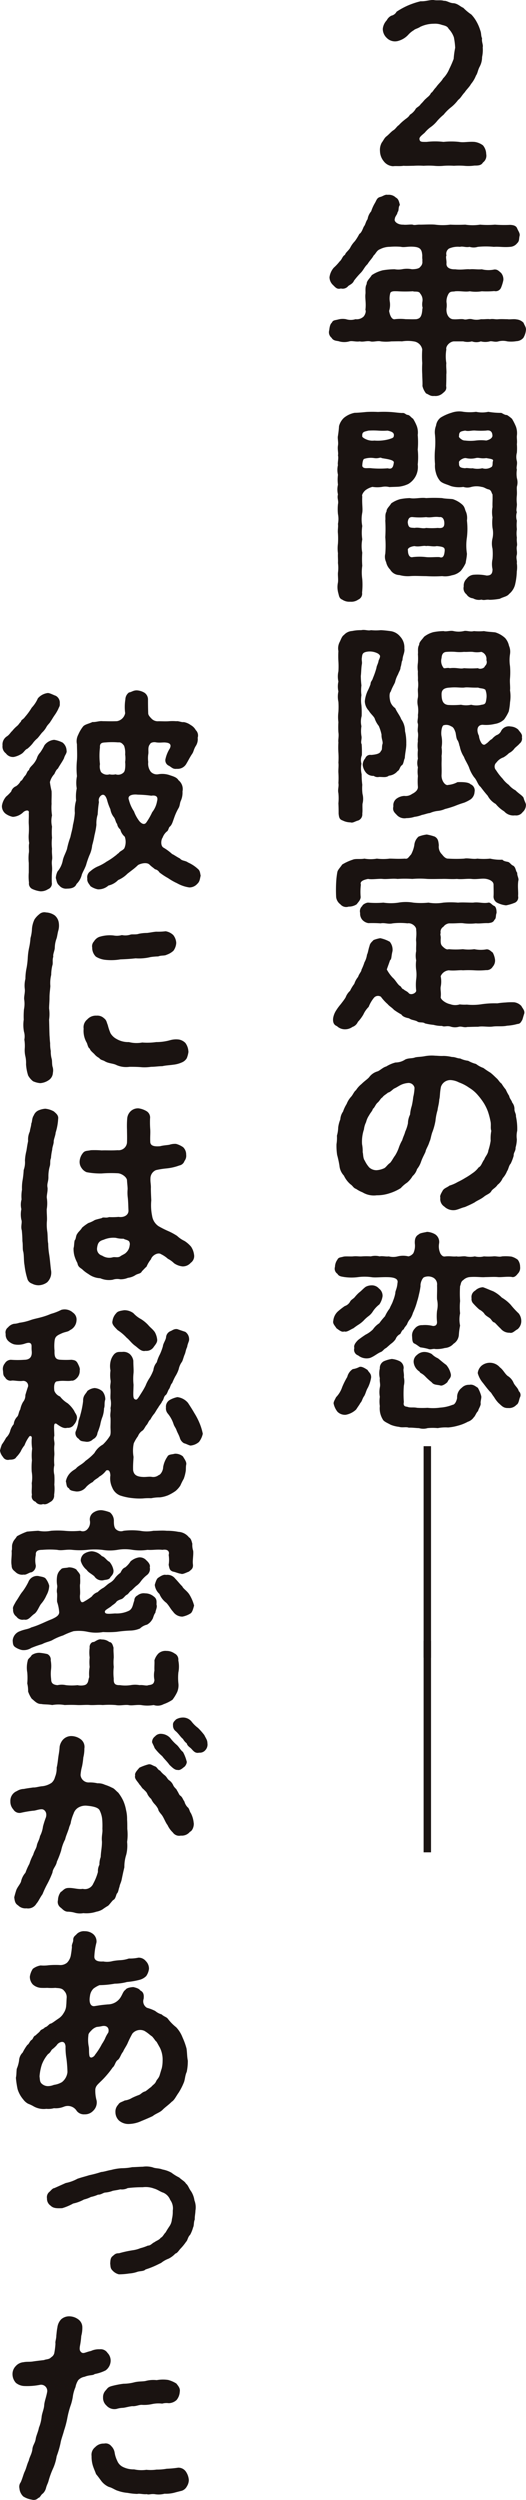
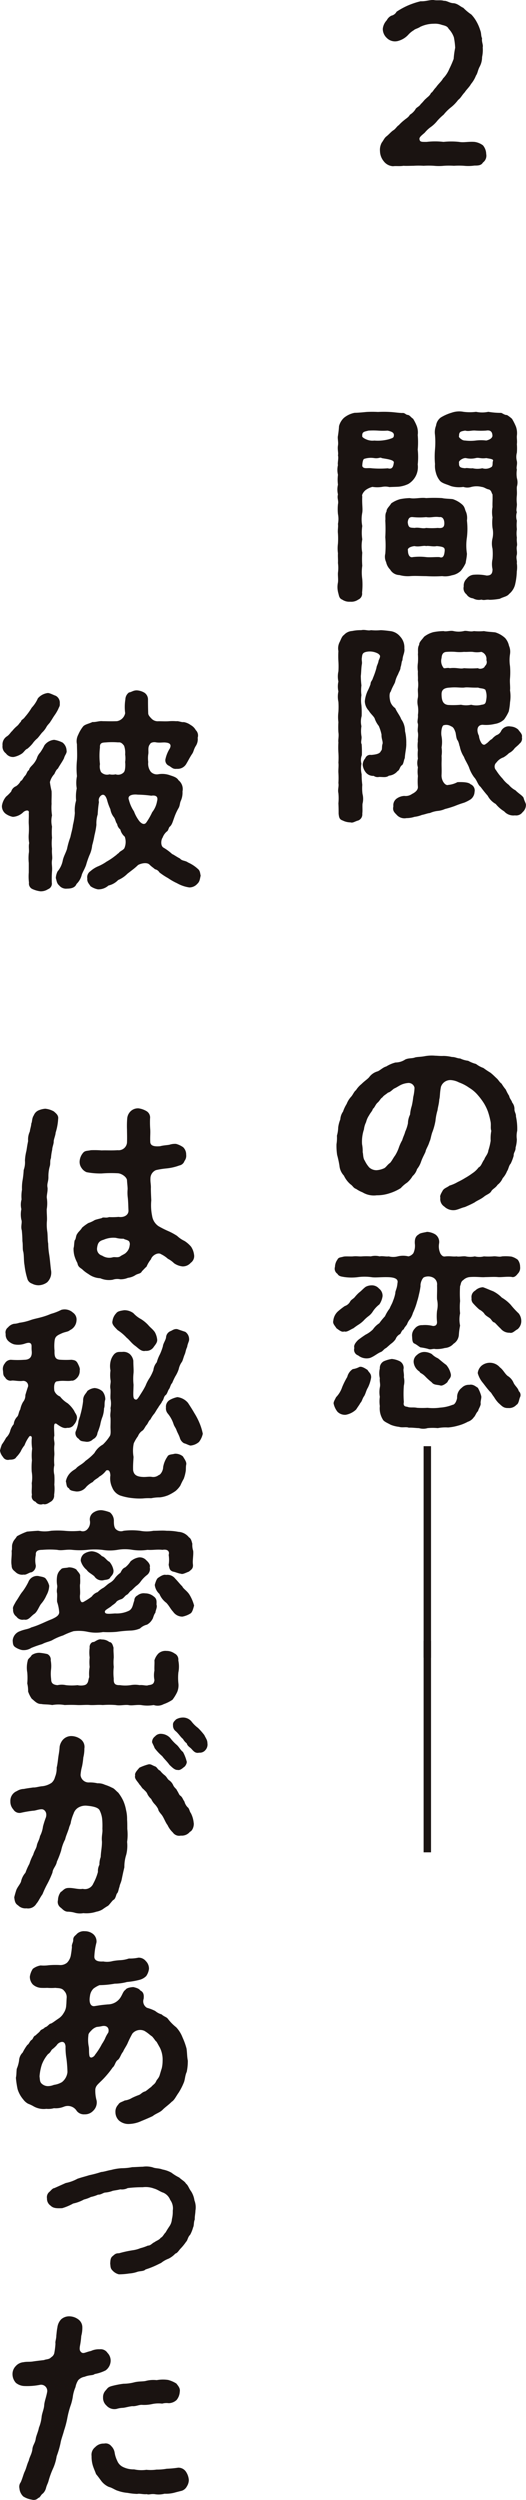
<svg xmlns="http://www.w3.org/2000/svg" width="53.137" height="252.516" viewBox="0 0 53.137 252.516">
  <g id="copy" transform="translate(-267.358 -115.1)">
    <g id="グループ_83" data-name="グループ 83">
      <path id="パス_122" data-name="パス 122" d="M316.475,130.656a.852.852,0,0,1-.33.859c-.177.309-.507.309-.86.309a4.365,4.365,0,0,1-1.057.022,7.746,7.746,0,0,0-1.014,0,7.766,7.766,0,0,0-1.014,0,5.159,5.159,0,0,1-1.013,0,8.139,8.139,0,0,0-1.036,0,7.751,7.751,0,0,0-1.013,0c-.309,0-.772.022-1.014,0-.419.066-.771,0-1.057.044a1.266,1.266,0,0,1-.948-.507,1.667,1.667,0,0,1-.375-1.013,1.512,1.512,0,0,1,.177-.86c.2-.264.264-.485.507-.661.22-.176.418-.418.639-.573.242-.132.4-.44.572-.528a4.408,4.408,0,0,1,.573-.529c.11-.111.419-.265.551-.529a1.742,1.742,0,0,0,.551-.529c.088-.22.375-.264.55-.551.244-.22.353-.418.53-.55.11-.133.374-.265.506-.574.176-.087.243-.308.507-.572.22-.331.573-.617.7-.882a2.98,2.98,0,0,0,.639-.969,10.806,10.806,0,0,0,.441-1.014,8.486,8.486,0,0,1,.154-1.124,7.4,7.4,0,0,0-.132-1.057,2.391,2.391,0,0,0-.529-.859c-.132-.265-.353-.309-.7-.4a1.956,1.956,0,0,0-.793-.11,3.187,3.187,0,0,0-1.367.308c-.264.176-.55.221-.638.331a2.382,2.382,0,0,0-.551.441,2.154,2.154,0,0,1-.992.638,1.166,1.166,0,0,1-1.211-.286,1.242,1.242,0,0,1-.4-.925,1.49,1.49,0,0,1,.4-.859,1.039,1.039,0,0,1,.462-.463.786.786,0,0,0,.529-.4,7.492,7.492,0,0,1,1.168-.639,8.2,8.2,0,0,1,1.256-.418c.528.021.859-.133,1.3-.133.375.089.682-.022,1.057.089.33-.023.574.242,1.014.242.419.066.661.352.947.463a5.148,5.148,0,0,0,.816.682,3.539,3.539,0,0,1,.528.728,4.287,4.287,0,0,1,.353.815c.154.4.066.573.2.859-.066.331.133.661.066.9a3.462,3.462,0,0,1-.066.992,2.041,2.041,0,0,1-.242.969c-.2.375-.2.662-.374.9a3.077,3.077,0,0,1-.507.859c-.133.265-.507.617-.617.816-.332.352-.375.55-.683.792a3.959,3.959,0,0,1-.728.75,4.434,4.434,0,0,0-.727.727,5.54,5.54,0,0,0-.639.617,3.3,3.3,0,0,1-.639.617,3.156,3.156,0,0,0-.639.595c-.33.286-.572.463-.528.661.043.286.22.264.726.264a7.272,7.272,0,0,1,1.7,0,7.435,7.435,0,0,1,1.565,0c.484.088.925-.044,1.564,0a1.82,1.82,0,0,1,.86.352A1.41,1.41,0,0,1,316.475,130.656Z" fill="#1a1311" />
-       <path id="パス_123" data-name="パス 123" d="M320.489,148.449a1.942,1.942,0,0,1-.255.769.972.972,0,0,1-.706.342,3.25,3.25,0,0,1-.919.021,1.828,1.828,0,0,0-.9,0c-.362.107-.662-.064-.876,0a1.8,1.8,0,0,1-.9,0,1.293,1.293,0,0,1-.9,0,1.733,1.733,0,0,1-.876,0h-.982c-.47.065-.812.556-.727.812a4.193,4.193,0,0,0,0,1.388c-.043.342.043.812,0,1.133,0,.3,0,.769-.021,1.175.086.427-.171.577-.364.748a1.081,1.081,0,0,1-.833.256c-.4.042-.512-.129-.833-.256a1.9,1.9,0,0,1-.363-.748c.022-.342-.021-.855-.021-1.175a9.7,9.7,0,0,1,0-1.133,9.96,9.96,0,0,1,0-1.388,1,1,0,0,0-.875-.812,3.611,3.611,0,0,0-1.176,0c-.256-.021-.747,0-1.068,0a4.389,4.389,0,0,1-1.068,0c-.3-.085-.79.086-1.047,0-.342-.085-.748.086-1.068,0-.427.065-.79-.085-1.068,0a1.891,1.891,0,0,1-1.089-.021c-.214-.043-.535-.043-.7-.342a.715.715,0,0,1-.236-.769c.022-.192.065-.6.257-.748.128-.277.277-.235.684-.342a1.771,1.771,0,0,1,.748-.021,1.6,1.6,0,0,0,.961,0,1,1,0,0,0,.833-.277c.17-.214.256-.535.17-.662.086-.684-.042-1.112,0-1.582.043-.234-.064-.705.128-1.025-.021-.32.321-.577.513-.9a3.469,3.469,0,0,1,1.111-.492,7.551,7.551,0,0,1,1.2-.106,2.2,2.2,0,0,0,.747,0,2.5,2.5,0,0,1,1,0c.278,0,.726-.043.834-.235a.647.647,0,0,0,.213-.62c.043-.106-.022-.106,0-.534-.042-.534-.15-.812-.79-.876-.663-.064-1.026.086-1.368,0a6.418,6.418,0,0,0-1.11,0,2.144,2.144,0,0,0-.983.235c-.364.129-.427.449-.662.641-.15.3-.385.492-.62.876-.3.278-.384.555-.662.855a8.054,8.054,0,0,0-.7.811c-.128.3-.363.385-.577.534a.716.716,0,0,1-.748.257c-.384.107-.533-.086-.79-.342a1.1,1.1,0,0,1-.363-.791,1.833,1.833,0,0,1,.427-.961,5.137,5.137,0,0,0,.6-.641c.235-.192.278-.534.534-.662.086-.256.278-.342.513-.684a2.714,2.714,0,0,1,.491-.7,5.435,5.435,0,0,0,.449-.727c.256-.149.364-.6.47-.769.149-.171.171-.47.363-.726a1.592,1.592,0,0,1,.364-.791,4.066,4.066,0,0,1,.4-.876c.149-.277.192-.491.513-.576.235-.043.491-.278.748-.214a1.019,1.019,0,0,1,.833.278c.256.128.32.385.406.748-.192.235-.065.555-.235.726-.022.256-.257.406-.278.684-.107.256.3.6.855.576.277.043.747-.042.961,0,.171.086.406-.021.769,0,.4,0,1.068-.042,1.5,0a5.924,5.924,0,0,0,1.517,0c.448.022.982.022,1.517,0a4.957,4.957,0,0,0,1.495,0,8.687,8.687,0,0,0,1.5,0,12.32,12.32,0,0,0,1.537.022c.385.021.6.107.705.341.107.278.3.492.257.748-.086.3,0,.534-.257.769a.954.954,0,0,1-.705.363c-.662.064-1.111-.043-1.645,0a8.3,8.3,0,0,0-1.623,0,1.386,1.386,0,0,1-.834,0c-.362.086-.7-.085-.961,0a2.215,2.215,0,0,0-1.11.171.629.629,0,0,0-.257.705c-.106.128.022.47,0,.79-.043.449.385.62.876.6.662.085,1.132-.043,1.474,0,.406-.043.748.042,1.218,0a2.812,2.812,0,0,0,1.26.021c.321-.021.449.15.684.342a1.017,1.017,0,0,1,.234.726,4.236,4.236,0,0,1-.234.769.59.59,0,0,1-.684.342,8.566,8.566,0,0,1-1.26.022,3.882,3.882,0,0,1-1.218,0c-.448.085-.918-.043-1.474,0-.192.064-.448-.043-.641.213a1.506,1.506,0,0,0-.235.876,2.129,2.129,0,0,1,0,.662c-.043.684.32,1.026.619,1.068.428.043.748-.042,1.09,0,.32.107.47-.085.876,0a1.82,1.82,0,0,0,.9,0c.341.021.683-.042.9,0,.363-.064.534.043.876,0,.363-.021.534,0,.9,0,.236.043.641-.042.919.021a1.115,1.115,0,0,1,.706.342C320.318,147.915,320.532,148.171,320.489,148.449Zm-10.467-2.841a.992.992,0,0,0-.213-.854c-.129-.3-.6-.15-.727-.235a12.583,12.583,0,0,1-1.581,0c-.235,0-.577-.043-.705.149a2.06,2.06,0,0,0-.063.876,2.088,2.088,0,0,1-.065.961c.065.406.256.919.6.833a4.442,4.442,0,0,1,1.068,0c.363,0,.662.021,1.09,0,.277-.064.556-.128.6-1.068C310.108,146.185,309.958,146.121,310.022,145.608Z" fill="#1a1311" />
      <path id="パス_124" data-name="パス 124" d="M305.963,164.276a3.021,3.021,0,0,1-.982,0,2.029,2.029,0,0,0-.684.321c-.192.149-.428.491-.342.64-.043.769.065,1.24,0,1.645a3.519,3.519,0,0,0,0,1.346,4.664,4.664,0,0,0,0,1.346,3.562,3.562,0,0,0,0,1.346,9.142,9.142,0,0,0,0,1.324,4.7,4.7,0,0,0,0,1.346,7.463,7.463,0,0,1-.021,1.367.647.647,0,0,1-.385.705,1.227,1.227,0,0,1-.812.214,1.289,1.289,0,0,1-.811-.214c-.32-.128-.32-.406-.406-.705a2.276,2.276,0,0,1-.022-1.025c.043-.321-.021-.684,0-.983a3.753,3.753,0,0,0,0-.982c.022-.363-.021-.6,0-.983a3.806,3.806,0,0,1,0-.983,7.642,7.642,0,0,0,0-1c-.043-.406.043-.662,0-.982a2.622,2.622,0,0,0,0-1,5.124,5.124,0,0,1,0-.983c.086-.384-.106-.577,0-1a2.181,2.181,0,0,1,0-.983,3.967,3.967,0,0,1,0-1,2.172,2.172,0,0,1,0-.982c-.063-.214.086-.663,0-.983.065-.235-.063-.577,0-.983.065-.342-.063-.748,0-.982.043-.3.086-.6.108-.983a1.753,1.753,0,0,1,.491-.833,2.433,2.433,0,0,1,1.089-.513c.3,0,.769-.043,1.2-.086a10.833,10.833,0,0,1,1.154,0,10.89,10.89,0,0,1,1.175,0c.47.022.79.086,1.26.107.3-.042.363.193.6.193.214.064.3.256.513.384a4.385,4.385,0,0,1,.385.769,1.922,1.922,0,0,1,.085.876,8.533,8.533,0,0,1,0,1.474,6.976,6.976,0,0,1,0,1.5,2,2,0,0,1-.171,1.111,2.024,2.024,0,0,1-.769.855,2.961,2.961,0,0,1-.94.277c-.256.022-.619.022-.982.043A1.675,1.675,0,0,0,305.963,164.276Zm-2.008-5.126c-.043.063.128.213.385.32a1.533,1.533,0,0,0,.833.128,4.331,4.331,0,0,0,1.452-.128c.428-.129.491-.171.513-.32.086-.385-.278-.471-.619-.556a7.111,7.111,0,0,1-.962,0,7.467,7.467,0,0,0-.983,0C304.211,158.7,303.912,158.679,303.955,159.15Zm2.564,3.247c.384.106.555-.022.619-.556.086-.3-.747-.385-1.218-.47-.149-.128-.277.064-.747,0a2.168,2.168,0,0,0-1.047.085c-.149.129-.171.6-.171.727.15.32.491.149.961.214A9.973,9.973,0,0,0,306.519,162.4Zm7.882,9.57a3.582,3.582,0,0,1-.491.79,1.711,1.711,0,0,1-.9.449,2.2,2.2,0,0,1-.983.085,13.685,13.685,0,0,1-1.624,0c-.64,0-1.11-.043-1.623,0a3.188,3.188,0,0,1-1.068-.107,1.109,1.109,0,0,1-.94-.555,1.5,1.5,0,0,1-.406-.748,1.281,1.281,0,0,1-.086-.855,10.674,10.674,0,0,0,0-1.666,14.605,14.605,0,0,0,0-1.687c.043-.214-.063-.62.129-.919-.021-.277.3-.513.47-.812a2.9,2.9,0,0,1,.9-.427,5.624,5.624,0,0,1,.983-.107c.491.107,1.11-.085,1.644,0a13.957,13.957,0,0,1,1.624,0c.235.065.747.065,1.068.107a2.687,2.687,0,0,1,.962.555c.277.257.256.513.383.748a1.71,1.71,0,0,1,.086.855,7.316,7.316,0,0,1,0,1.687,5.4,5.4,0,0,0,0,1.666C314.508,171.454,314.423,171.753,314.4,171.967Zm-2.649-4.636c-.555-.085-.854.086-1.346,0a6.806,6.806,0,0,1-1.324,0c-.342-.043-.491.128-.534.513.064.64.3.534.684.577.448-.086.811.106,1.174,0a7.209,7.209,0,0,0,1.175,0c.385.042.642,0,.662-.406S312.094,167.267,311.752,167.331Zm.513,3.546c.064-.448,0-.555-.79-.619-.364.085-.855-.065-1.069,0-.234-.086-.705.106-1.174,0-.407.042-.748.213-.663.448,0,.449.193.748.492.662a5.67,5.67,0,0,1,1.345,0c.407.043.961-.021,1.346,0C312.03,171.475,312.2,171.368,312.265,170.877Zm7.3,1.09a2.818,2.818,0,0,1,0,.854,6.329,6.329,0,0,1-.149,1.218,1.781,1.781,0,0,1-.619,1.047c-.214.277-.6.3-.941.491a6.43,6.43,0,0,1-1.045.107c-.322-.064-.513.085-.813-.022a1.182,1.182,0,0,1-.854-.128.874.874,0,0,1-.663-.406.764.764,0,0,1-.277-.79.961.961,0,0,1,.3-.791.985.985,0,0,1,.748-.4,4.5,4.5,0,0,1,1.26.085c.449,0,.6-.192.6-.641a2.378,2.378,0,0,1,0-1.025,5.717,5.717,0,0,0,0-1.047,2.176,2.176,0,0,1,0-1.047,2.467,2.467,0,0,0,0-1.046,4.437,4.437,0,0,1,0-1.068,2.894,2.894,0,0,1,0-1.047c-.021-.385.022-.705,0-1.282-.106-.107-.086-.385-.363-.492-.277-.042-.47-.235-.726-.256a2.15,2.15,0,0,0-1.047,0,1.308,1.308,0,0,1-.812,0,2.937,2.937,0,0,1-1.26-.085c-.427-.192-.94-.278-1.154-.6a2.1,2.1,0,0,1-.363-.77,2.428,2.428,0,0,1-.085-.854,8.433,8.433,0,0,1,0-1.474,8.617,8.617,0,0,0,0-1.474,1.843,1.843,0,0,1,.106-.94,1.207,1.207,0,0,1,.471-.811,4.615,4.615,0,0,1,1.11-.492,2.3,2.3,0,0,1,1.2-.086,4.919,4.919,0,0,0,1.26,0,3,3,0,0,0,1.239,0,7.675,7.675,0,0,0,1.282.107c.106,0,.363.235.6.214a3.354,3.354,0,0,1,.512.385,5.633,5.633,0,0,1,.406.811,2.02,2.02,0,0,1,.085.9c-.02.277.043.512,0,.854a5.546,5.546,0,0,1,0,.855,1.65,1.65,0,0,0,0,.854c.065.342-.085.62,0,.855a2.918,2.918,0,0,0,0,.854,1.515,1.515,0,0,1,0,.876c-.02.3.022.47,0,.854a3.792,3.792,0,0,0,0,.855c.022.32-.106.641,0,.854a1.5,1.5,0,0,0,0,.876,3.94,3.94,0,0,0,0,.855,2.907,2.907,0,0,0,0,.854c-.042.406.065.641,0,.855-.063.32.043.491,0,.854C319.464,171.475,319.613,171.732,319.57,171.967Zm-5.6-12.5a.6.6,0,0,0,.385.128,4.409,4.409,0,0,0,1.068,0,4.419,4.419,0,0,1,1.067,0c.236-.064.556-.171.62-.448,0-.513-.278-.62-.64-.556a8.5,8.5,0,0,1-1.047,0c-.406-.043-.705.107-1.068,0-.47.085-.62.107-.62.556C313.675,159.213,313.8,159.363,313.974,159.47Zm3.2,2.136c0-.15-.362-.171-.684-.235-.576.085-.747-.086-1.067,0a2.194,2.194,0,0,1-.984,0c-.3-.043-.79.3-.7.47-.021.449.128.513.62.556.17-.065.491.042.748,0a2.171,2.171,0,0,0,.982,0,1.08,1.08,0,0,0,.961-.15C317.178,162.055,317.071,161.841,317.178,161.606Z" fill="#1a1311" />
      <path id="パス_125" data-name="パス 125" d="M306.647,193.445c-.278.213-.577.128-.983.128a.7.7,0,0,1-.555-.107.951.951,0,0,1-.791-.341,1.468,1.468,0,0,1-.32-.769,1.035,1.035,0,0,1,.256-.663.528.528,0,0,1,.6-.341c.512-.043.9-.129.982-.407.171-.106.064-.448.171-.726.043-.256-.128-.512-.107-.918a4.307,4.307,0,0,0-.278-.876,2.526,2.526,0,0,1-.427-.791c-.149-.256-.427-.47-.577-.747a1.436,1.436,0,0,1-.406-.962,3.209,3.209,0,0,1,.278-1.025,6.047,6.047,0,0,0,.3-.7c0-.278.171-.342.236-.6a8.17,8.17,0,0,0,.363-1.047c0-.171.191-.47.213-.726.214-.47.192-.513-.043-.705a1.732,1.732,0,0,0-1.154-.192c-.448.085-.448.277-.491.6-.043.256.043.406,0,.662-.064.32-.064.9-.106,1.175a9.2,9.2,0,0,0,.063.961,3.769,3.769,0,0,0,0,.983,3.317,3.317,0,0,0,0,1.025,9.4,9.4,0,0,1,.022,1.09,2.073,2.073,0,0,0-.022,1.025,3.085,3.085,0,0,0,0,.983c.065.3-.106.619.022.833a10.076,10.076,0,0,1,.021,1.111,1.34,1.34,0,0,0-.043.854,2.61,2.61,0,0,0,.022,1.069,7.905,7.905,0,0,0,.064,1.067,4.464,4.464,0,0,0,.022.919,2,2,0,0,1,0,1c-.022.364.021.6-.022,1a.659.659,0,0,1-.406.684c-.342.085-.534.278-.79.192a1.788,1.788,0,0,1-.79-.192c-.321-.107-.363-.3-.406-.684,0-.385,0-.6-.022-1.047a5.385,5.385,0,0,0,0-1.025c-.086-.384.065-.662,0-1.026a8.145,8.145,0,0,0,0-1.025c-.021-.342.043-.726,0-1.025a8.065,8.065,0,0,0,0-1.026,8.346,8.346,0,0,1,0-1.025c-.043-.256.065-.619,0-1.025a8.232,8.232,0,0,1,0-1.026,4.025,4.025,0,0,1,0-1.025,8.114,8.114,0,0,0,0-1.026,2.455,2.455,0,0,1,0-1.047,2.278,2.278,0,0,1,0-1,2.359,2.359,0,0,1,0-1.026,8.147,8.147,0,0,0,0-1.025,8.364,8.364,0,0,1,0-1.026,1.4,1.4,0,0,1,.107-.876c.128-.234.235-.619.449-.747a1.2,1.2,0,0,1,.833-.406,4.073,4.073,0,0,1,.918-.085c.363-.086.683.085.983,0a5.2,5.2,0,0,0,1,0c.4.021.747.064,1.047.107a1.517,1.517,0,0,1,.9.534,1.6,1.6,0,0,1,.427,1.2c.065.427-.171.684-.192,1.2-.107.128-.085.449-.193.7,0,.256-.128.385-.255.727a2.8,2.8,0,0,0-.279.7c-.021.192-.3.556-.448,1.025-.235.236-.085.9-.043,1.047a1.327,1.327,0,0,0,.491.641c.171.406.471.748.6,1.111a2.057,2.057,0,0,1,.385,1.2,5.084,5.084,0,0,1,.128,1.26c.021.406-.128,1-.15,1.474-.107.213-.128.6-.278.705-.235.149-.235.513-.448.6A1.29,1.29,0,0,1,306.647,193.445Zm13.842,2.9a.986.986,0,0,1-.341.791.8.8,0,0,1-.769.32,1.235,1.235,0,0,1-1.09-.406,3.39,3.39,0,0,1-.854-.747,2.042,2.042,0,0,1-.812-.834c-.342-.384-.556-.683-.726-.9-.278-.214-.342-.641-.641-.961a3.518,3.518,0,0,1-.513-.983c-.128-.342-.427-.79-.512-1.068a2.944,2.944,0,0,1-.428-1.068c-.064-.107-.043-.257-.193-.577-.149-.171-.149-.384-.234-.833-.086-.214-.171-.534-.449-.62a.9.9,0,0,0-.747-.107c-.193.043-.3.727-.214,1.133a3.228,3.228,0,0,1,0,1.111,2.86,2.86,0,0,1,0,.854c.021.363,0,.513,0,.833,0,.385.021.577,0,1.068-.043.6.385,1.154.684,1.026a2.357,2.357,0,0,0,.918-.278c.513-.021,1.132,0,1.325.214a.668.668,0,0,1,.406.769,1,1,0,0,1-.385.748,3.946,3.946,0,0,1-.662.341,10.161,10.161,0,0,0-.962.342,9.951,9.951,0,0,1-.982.3,2.274,2.274,0,0,1-.727.192,2.657,2.657,0,0,0-.79.214c-.257.021-.47.128-.811.192a2.872,2.872,0,0,1-.748.192,2.608,2.608,0,0,1-.812.129,1.05,1.05,0,0,1-.94-.278c-.256-.278-.492-.427-.384-.918a.828.828,0,0,1,.384-.812,1.444,1.444,0,0,1,.726-.235,1.075,1.075,0,0,0,.769-.193c.257-.128.62-.362.6-.726a6.287,6.287,0,0,1,0-1.09,3.038,3.038,0,0,1,0-.875,1.506,1.506,0,0,1,0-.876,4.009,4.009,0,0,1,0-.876,3.135,3.135,0,0,1,0-.9c-.043-.171.065-.513,0-.876-.064-.278.043-.662,0-.876-.106-.235.043-.555,0-.876a3.1,3.1,0,0,0,0-.9,1.969,1.969,0,0,1,0-.876c.043-.278-.021-.62,0-.875a3.024,3.024,0,0,0,0-.876c.022-.342-.021-.513,0-.876a3.025,3.025,0,0,1,0-.876,5.813,5.813,0,0,0,0-.876c.043-.214-.064-.641.128-.94-.021-.278.3-.534.491-.812a2.612,2.612,0,0,1,.941-.47,5.81,5.81,0,0,1,1.047-.106c.256.085.683-.086,1,0a2.369,2.369,0,0,0,1.025,0c.256-.086.641.106,1.025,0a5.58,5.58,0,0,0,1.026,0c.256.064.768.085,1.132.128a2.576,2.576,0,0,1,1,.577,1.717,1.717,0,0,1,.384.768,1.532,1.532,0,0,1,.107.855,3.911,3.911,0,0,0,0,1.217,7.587,7.587,0,0,1,0,1.218c-.042.406.043.9,0,1.218a3.847,3.847,0,0,1,0,1.218,5.8,5.8,0,0,1-.128.918,4.29,4.29,0,0,1-.47.812,1.747,1.747,0,0,1-.939.449,3.763,3.763,0,0,1-1.24.085c-.577.021-.62.6-.363,1.111a1.622,1.622,0,0,0,.278.769c.127.149.278.192.427.042.193-.085.427-.426.6-.469a1.758,1.758,0,0,1,.47-.406.8.8,0,0,0,.47-.427.88.88,0,0,1,.961-.449,1.273,1.273,0,0,1,.77.32c.128.214.448.449.363.769a.621.621,0,0,1-.235.641c-.107.15-.407.363-.513.492a1.489,1.489,0,0,1-.556.47,2.761,2.761,0,0,1-.555.427,1.429,1.429,0,0,0-.705.512.546.546,0,0,0-.042.791,5.4,5.4,0,0,0,.662.854,2.781,2.781,0,0,0,.619.62,2.252,2.252,0,0,0,.683.556c.279.3.684.512.812.747C320.318,195.966,320.446,196.158,320.489,196.35Zm-8.523-14.783a1.11,1.11,0,0,0,.192.983c.065.128.364-.043.641.043.7-.086,1.047.107,1.432,0a10.238,10.238,0,0,0,1.43,0c.065.107.6.085.684-.214a.521.521,0,0,0,.149-.6.748.748,0,0,0-.511-.833,2.373,2.373,0,0,1-.876,0c-.364-.021-.578.021-.876,0a3.975,3.975,0,0,1-.876,0,5.675,5.675,0,0,0-.855,0C312.115,180.948,311.987,181.2,311.966,181.567Zm4.017,4.722c.4-.043.448-.129.511-.62a1.721,1.721,0,0,0-.106-.9c-.236-.171-.491-.107-.727-.214-.768.022-1.11-.064-1.43,0-.471.022-.77-.064-1.432,0-.513.022-.833.171-.833.662,0,.791.235,1.026.641,1.09a8.641,8.641,0,0,0,1.325-.021,2.342,2.342,0,0,0,1.025,0A2.078,2.078,0,0,0,315.983,186.289Z" fill="#1a1311" />
-       <path id="パス_126" data-name="パス 126" d="M320.318,217.482c-.064.17-.106.363-.192.619-.171.3-.234.406-.513.427a4.8,4.8,0,0,1-1.025.171c-.491.107-.982.022-1.452.086s-1.026-.064-1.475.021c-.469,0-.918.021-1.089.021-.363.086-.555-.085-.854-.021a1.434,1.434,0,0,1-.855-.021c-.384-.107-.62.064-.854-.064a2.946,2.946,0,0,1-.855-.107,5.434,5.434,0,0,1-.876-.15c-.192-.171-.6-.021-.79-.213-.363-.15-.534-.107-.812-.3-.213-.042-.619-.128-.769-.384a6.759,6.759,0,0,1-.748-.47c-.235-.256-.469-.363-.64-.577a4.573,4.573,0,0,1-.684-.747.534.534,0,0,0-.7.106,3.451,3.451,0,0,0-.534.919,2.619,2.619,0,0,0-.534.769,3.978,3.978,0,0,1-.556.748.934.934,0,0,1-.555.512,1.275,1.275,0,0,1-.726.236,1.162,1.162,0,0,1-.833-.321c-.342-.128-.428-.427-.385-.812a2.039,2.039,0,0,1,.3-.769,5.16,5.16,0,0,1,.491-.662c.086-.128.278-.342.471-.662a1.659,1.659,0,0,1,.448-.663,3.827,3.827,0,0,1,.428-.705,2.1,2.1,0,0,1,.383-.7c.108-.342.342-.534.342-.727a5.3,5.3,0,0,0,.3-.747,2.17,2.17,0,0,0,.256-.769c.106-.193.149-.6.257-.876.042-.3.3-.47.4-.6a3.255,3.255,0,0,1,.684-.192,3.418,3.418,0,0,1,.962.363,1.276,1.276,0,0,1,.277.94c-.15.6-.065.769-.256.94-.086.278-.192.534-.321.919a3.834,3.834,0,0,0,.6.833c.256.214.47.641.7.812.193.085.171.3.406.363.129.149.342.171.534.406.257.214.769-.064.726-.3a4.853,4.853,0,0,1,0-1.111,3.539,3.539,0,0,0,0-.961,3.644,3.644,0,0,1,0-.962,2.34,2.34,0,0,1,0-.94c-.021-.363.022-.64,0-.961-.043-.3.065-.6,0-1.175.043-.342-.469-.747-.876-.662a6.634,6.634,0,0,0-1.495,0c-.469.107-.811-.085-1.217,0a12.238,12.238,0,0,0-1.24-.022,1.067,1.067,0,0,1-.619-.341.951.951,0,0,1-.214-.684.693.693,0,0,1,.214-.705c.022-.149.427-.363.619-.342a8.9,8.9,0,0,0,1.517,0,5.133,5.133,0,0,0,1.517,0,4.4,4.4,0,0,1,1.5,0,7.389,7.389,0,0,0,1.538,0,4.363,4.363,0,0,0,1.495,0,8.78,8.78,0,0,1,1.495,0c.406-.042.962,0,1.517,0,.555-.085,1.025.107,1.538,0,.235-.042.363.257.62.342.213.15.213.534.213.705-.107.256-.021.555-.213.684-.129.3-.385.3-.62.341-.47-.021-.876.064-1.26.022a5.684,5.684,0,0,1-1.2,0c-.342-.064-.748.021-1.5,0a.831.831,0,0,0-.576.342.589.589,0,0,0-.277.64c-.086.15.042.278,0,.62,0,.278-.022.513.17.705.235.235.449.384.641.3a7.965,7.965,0,0,0,1.431,0,4.205,4.205,0,0,0,1.154,0,3.232,3.232,0,0,0,1.2.021c.3-.043.469.193.662.321a2.045,2.045,0,0,1,.234.726.942.942,0,0,1-.234.705.7.7,0,0,1-.662.342,7.727,7.727,0,0,1-1.2.021,10.558,10.558,0,0,0-1.154,0c-.32-.042-.811.064-1.431,0a.979.979,0,0,0-.811.6,2.593,2.593,0,0,1,0,1.069c-.043.32.063.555,0,1.068.042.256.533.6.961.683a1.472,1.472,0,0,0,.961.022,4.075,4.075,0,0,0,.726.021,5.977,5.977,0,0,0,1.517-.043,9.108,9.108,0,0,1,1.56-.085,7.267,7.267,0,0,1,.833-.086,6.338,6.338,0,0,1,.876-.021,1.207,1.207,0,0,1,.726.385C320.126,216.926,320.4,217.161,320.318,217.482Zm-18.991-13.416a7.6,7.6,0,0,1,.108-.876c.042-.235.277-.449.491-.769a4.953,4.953,0,0,1,1.068-.491c.278-.128.79-.022,1.175-.107a3.556,3.556,0,0,0,1.26,0,5.128,5.128,0,0,0,1.282,0c.448,0,.79.043,1.56,0,.277.064.341-.128.619-.427a3.15,3.15,0,0,0,.32-.919,1.3,1.3,0,0,1,.428-.876,3.328,3.328,0,0,1,.833-.213,5.066,5.066,0,0,1,.811.213c.321.193.364.427.407.876a1.072,1.072,0,0,0,.32.919c.149.192.363.448.641.427a13.156,13.156,0,0,0,1.6,0c.342-.086.918.085,1.324,0a6.671,6.671,0,0,0,1.3,0,4.462,4.462,0,0,0,1.239.107c.128.171.449.192.6.235.213.107.256.277.512.384.256.192.213.513.384.705-.021.342.193.556.108.812-.086.62.021,1.068-.022,1.538a.588.588,0,0,1-.406.705,4.3,4.3,0,0,1-.811.235,2.646,2.646,0,0,1-.833-.235.7.7,0,0,1-.428-.705c.021-.278,0-.833,0-1.154s-.385-.512-.727-.576c-.4-.086-.982.064-1.495,0-.47-.043-1,.064-1.474,0-.6.043-1-.021-1.516,0-.428,0-1,.021-1.495,0a8.691,8.691,0,0,0-1.5,0,11.429,11.429,0,0,0-1.495,0c-.47-.064-1.09.043-1.5,0s-1.089.085-1.474,0c-.427.085-.855.234-.726.576a5.967,5.967,0,0,0-.021,1.261c-.022.3-.214.47-.406.726a1.446,1.446,0,0,1-.812.235.767.767,0,0,1-.833-.235,1.052,1.052,0,0,1-.428-.726A14.31,14.31,0,0,1,301.327,204.066Z" fill="#1a1311" />
      <path id="パス_127" data-name="パス 127" d="M319.57,230.174a3.208,3.208,0,0,1-.128.833c.022.363-.213.491-.192.833a4.963,4.963,0,0,1-.3.79c-.192.192-.234.6-.363.748a2.4,2.4,0,0,1-.448.727,1.667,1.667,0,0,1-.513.662c-.214.32-.47.4-.619.619-.129.278-.492.363-.748.577-.342.277-.727.406-.941.577-.383.213-.7.341-.982.47-.363.085-.577.213-.939.3a1.312,1.312,0,0,1-1.155-.342.9.9,0,0,1-.4-.9c-.086-.191.128-.512.256-.747.171-.235.428-.278.662-.47a3.812,3.812,0,0,0,.834-.363,7.282,7.282,0,0,0,.747-.406,7.028,7.028,0,0,0,.727-.47,2.5,2.5,0,0,0,.64-.6c.279-.128.342-.513.577-.812.064-.256.364-.512.406-.9a6.007,6.007,0,0,0,.235-.983,4.071,4.071,0,0,1,.064-1c-.107-.277,0-.619-.086-.982a7.241,7.241,0,0,0-.255-.962,4.754,4.754,0,0,0-.428-.876,6.69,6.69,0,0,0-.576-.768,3.6,3.6,0,0,0-.9-.77,4.28,4.28,0,0,0-1.025-.534,2.058,2.058,0,0,0-.855-.235,1,1,0,0,0-.962.684c-.127.641-.084.982-.17,1.281-.022.428-.15.812-.171,1.069a5.677,5.677,0,0,0-.213,1.089,6.369,6.369,0,0,1-.279,1.047c-.17.406-.192.812-.32,1.047-.128.449-.363.747-.406,1.025-.128.3-.3.577-.448,1a2.4,2.4,0,0,1-.406.748,1.52,1.52,0,0,1-.449.705,2.572,2.572,0,0,1-.555.662,3.267,3.267,0,0,0-.641.555,4.844,4.844,0,0,1-1.175.535,4.006,4.006,0,0,1-1.261.192,2.2,2.2,0,0,1-1.43-.3,3.15,3.15,0,0,1-.641-.342c-.3-.107-.321-.3-.577-.47a2.639,2.639,0,0,1-.662-.876,1.672,1.672,0,0,1-.449-1,10.356,10.356,0,0,0-.235-1.09,6.221,6.221,0,0,1-.064-1.089,4.016,4.016,0,0,0,.043-.854,3.3,3.3,0,0,0,.128-.833,3.239,3.239,0,0,1,.214-.812,1.523,1.523,0,0,1,.277-.791,3.531,3.531,0,0,1,.363-.769,2.307,2.307,0,0,1,.428-.705c.192-.192.32-.555.513-.683a2.5,2.5,0,0,1,.554-.62c.321-.321.577-.47.77-.683a1.59,1.59,0,0,1,.854-.6c.214-.065.577-.428.876-.492a3.4,3.4,0,0,1,.94-.406,1.766,1.766,0,0,0,.982-.3c.363-.171.684-.085,1.005-.214.277-.064.555-.042,1-.128a3.868,3.868,0,0,1,1.025-.043c.235,0,.492.043.855.022a4.168,4.168,0,0,1,.833.107c.363,0,.534.149.833.149a2.53,2.53,0,0,0,.811.235,3.193,3.193,0,0,0,.791.32,2.636,2.636,0,0,0,.747.407,8.192,8.192,0,0,0,.7.469c.278.214.45.407.641.578s.278.384.492.533a4.866,4.866,0,0,0,.427.6,4.653,4.653,0,0,0,.342.642c.043.277.257.448.3.662a1.034,1.034,0,0,1,.235.705c0,.256.171.427.149.7a5.836,5.836,0,0,1,.128,1.453A2.371,2.371,0,0,0,319.57,230.174Zm-10.338-5.213a.611.611,0,0,0-.706-.47,2.027,2.027,0,0,0-.683.193c-.214.106-.427.256-.619.341-.171.064-.407.385-.662.428-.279.235-.428.278-.578.491-.192.107-.255.342-.512.555-.193.193-.278.492-.448.6-.043.213-.214.342-.385.662a2.12,2.12,0,0,0-.3.683,2.178,2.178,0,0,0-.214.727,3.925,3.925,0,0,0-.192,1.495,3.605,3.605,0,0,1,.064.812c.064.192.022.6.213.854a2.908,2.908,0,0,0,.449.684,1.087,1.087,0,0,0,.747.278,2.149,2.149,0,0,0,.791-.214c.171-.107.321-.363.577-.534.213-.256.321-.513.491-.727a3.981,3.981,0,0,0,.363-.747,4.242,4.242,0,0,1,.363-.812c.086-.32.236-.577.3-.855a3.91,3.91,0,0,0,.278-.854,2.053,2.053,0,0,1,.214-.876,3.8,3.8,0,0,1,.171-.876,7.268,7.268,0,0,0,.15-.9A4.494,4.494,0,0,0,309.232,224.961Z" fill="#1a1311" />
      <path id="パス_128" data-name="パス 128" d="M301.349,249.261c-.171-.278-.406-.47-.321-.769a1.459,1.459,0,0,1,.47-.94,7.946,7.946,0,0,1,.684-.534.958.958,0,0,0,.555-.47c.085-.171.342-.278.47-.449a3.944,3.944,0,0,1,.428-.449c.234-.17.4-.384.662-.576a1.255,1.255,0,0,1,.556-.15.951.951,0,0,1,.79.321.915.915,0,0,1,.363.769,1.981,1.981,0,0,1-.32.833,2.879,2.879,0,0,0-.684.748,1.706,1.706,0,0,1-.428.448,3.66,3.66,0,0,0-.491.449,3.023,3.023,0,0,1-.513.406c-.106.064-.32.213-.512.363-.278.107-.662.427-.919.32C301.883,249.688,301.627,249.453,301.349,249.261Zm3.14,4.208c.15.278.364.342.364.748a3.614,3.614,0,0,1-.322,1.025c-.191.321-.191.491-.362.833-.235.321-.214.534-.406.727-.085.171-.236.363-.427.662a2.055,2.055,0,0,1-1.047.534,1.068,1.068,0,0,1-.834-.3,1.965,1.965,0,0,1-.384-.79c-.064-.171.128-.449.235-.684a2.7,2.7,0,0,0,.62-1.025,7.6,7.6,0,0,1,.513-1.026,1.3,1.3,0,0,1,.555-.79,2.021,2.021,0,0,0,.662-.214C303.869,253.085,304.169,253.256,304.489,253.469Zm-3.29-10.424a1.275,1.275,0,0,1,.236-.706c.128-.256.256-.213.64-.32.214-.042.684,0,.94-.021.385-.043.555.021.9,0a6.258,6.258,0,0,1,.9,0,1.814,1.814,0,0,1,.9,0c.235-.064.641.043.918,0a1.832,1.832,0,0,0,.9,0,2.272,2.272,0,0,1,1.089,0,.874.874,0,0,0,.492-.321,1.745,1.745,0,0,0,.149-.983c-.021-.469.085-.747.4-.918.129-.149.6-.192.834-.256a1.819,1.819,0,0,1,.833.256.925.925,0,0,1,.384.918,1.694,1.694,0,0,0,.15,1.047c.171.236.278.3.513.257.491-.043.726.043,1.111,0,.192.064.662-.043.918,0a2.216,2.216,0,0,0,.918,0,1.909,1.909,0,0,0,.919,0,6.583,6.583,0,0,0,.919,0c.321-.043.619.085.9,0a4.722,4.722,0,0,1,.962.021,1.809,1.809,0,0,1,.64.32,1.166,1.166,0,0,1,.236.706.842.842,0,0,1-.236.705c-.106.128-.32.427-.64.32-.491-.043-.983.042-1.346.021-.363-.043-.9,0-1.3,0-.363.043-.9-.064-1.6,0a1.068,1.068,0,0,0-.62.3c-.278.171-.235.47-.321.6a11.591,11.591,0,0,0,0,1.517,6.081,6.081,0,0,0,0,1.239,2.982,2.982,0,0,0,0,1.239,7.061,7.061,0,0,0-.128.983,1.154,1.154,0,0,1-.534.854,1.274,1.274,0,0,1-.876.428,3.076,3.076,0,0,1-.961.107c-.257-.065-.469.106-.748-.022a5.989,5.989,0,0,0-.768-.149c-.151-.086-.407-.3-.6-.385-.235-.086-.214-.491-.235-.726a.987.987,0,0,1,.278-.791.879.879,0,0,1,.747-.341,3.221,3.221,0,0,1,1.09.085c.3,0,.406-.149.406-.406a5.016,5.016,0,0,1,0-1.132,2.639,2.639,0,0,0,0-1.154c-.021-.363.022-.854,0-1.41a.77.77,0,0,0-.363-.769,1.089,1.089,0,0,0-.919-.064c-.192.043-.427.6-.384.9a7.5,7.5,0,0,1-.172.9,5.435,5.435,0,0,1-.17.64,6.739,6.739,0,0,1-.427,1.175,2.185,2.185,0,0,1-.278.6,1.778,1.778,0,0,0-.32.555c-.172.256-.278.32-.321.491-.235.107-.3.449-.384.492a.945.945,0,0,0-.449.513,1.842,1.842,0,0,1-.47.469c-.128.107-.385.342-.491.428-.214.085-.342.341-.534.4-.364.15-.641.428-1.09.6a1.364,1.364,0,0,1-1.2-.257.6.6,0,0,1-.383-.747c-.108-.321.234-.662.383-.812.3-.235.556-.406.748-.534a2.925,2.925,0,0,0,.749-.534,2.2,2.2,0,0,1,.64-.62,6.457,6.457,0,0,1,.576-.705,4.076,4.076,0,0,1,.471-.79c.106-.278.256-.491.342-.769a3.823,3.823,0,0,0,.234-.791c-.021-.192.171-.427.214-1,.086-.342-.128-.578-.939-.6-.705-.021-1.3.064-1.689,0a5.017,5.017,0,0,0-1.388,0,5.2,5.2,0,0,1-1.41-.021c-.192-.043-.491-.043-.64-.32A.617.617,0,0,1,301.2,243.045Zm14.719,13.821c.022.214-.257.6-.257.747-.213.193-.3.535-.427.62a1.165,1.165,0,0,1-.619.47,4.278,4.278,0,0,1-.962.385,5.2,5.2,0,0,1-1.025.192,4.229,4.229,0,0,0-1.047.064,5.379,5.379,0,0,0-1.025,0,1.532,1.532,0,0,1-.876,0c-.278,0-.684-.064-1.026-.043-.255-.107-.683.021-.982-.085a3.173,3.173,0,0,1-.855-.214c-.255-.149-.7-.32-.79-.534a2.131,2.131,0,0,1-.3-1.346,3.339,3.339,0,0,1,0-.94,2.744,2.744,0,0,1,0-.94c.085-.363-.043-.534,0-.94a2.143,2.143,0,0,1,0-.982.767.767,0,0,1,.4-.727,3.085,3.085,0,0,1,.811-.235,2.272,2.272,0,0,1,.813.235.771.771,0,0,1,.384.727c-.064.213.064.534.021.875a1.86,1.86,0,0,1,0,.855,10.982,10.982,0,0,0,0,1.666c-.085.385.108.449.342.471.3.128.577.021,1,.106a8.3,8.3,0,0,0,1.047,0,5.111,5.111,0,0,0,1.282-.021,4.032,4.032,0,0,0,1.238-.278c.279-.021.428-.448.471-.7a1.177,1.177,0,0,1,.47-1.025.985.985,0,0,1,.768-.3c.385-.086.663.192.856.3a3.438,3.438,0,0,1,.342.833C316.025,256.289,315.875,256.652,315.918,256.866Zm-3.482-3.909a2.1,2.1,0,0,1,.47.961c.042.363-.235.491-.341.769-.108.128-.535.449-.748.342-.407-.086-.641-.043-.855-.321a5.883,5.883,0,0,1-.662-.6c-.342-.341-.513-.3-.556-.47a1.274,1.274,0,0,1-.6-.961.844.844,0,0,1,.341-.726,1.083,1.083,0,0,1,.769-.3,1.543,1.543,0,0,1,.727.214,2.017,2.017,0,0,0,.619.428C311.774,252.422,312.18,252.786,312.436,252.957Zm7.327-5.191a1.259,1.259,0,0,1,.257.747,1.091,1.091,0,0,1-.364.833c-.32.171-.512.449-.811.364a1.111,1.111,0,0,1-.9-.406c-.32-.3-.491-.513-.619-.62-.278-.064-.3-.342-.555-.491-.107-.085-.407-.235-.513-.449a1.65,1.65,0,0,0-.491-.385,7.479,7.479,0,0,1-.6-.6.631.631,0,0,1-.171-.534.734.734,0,0,1,.363-.769,1.183,1.183,0,0,1,.79-.342c.322.107.578.235,1.026.406a3.287,3.287,0,0,1,.876.64,3.937,3.937,0,0,1,.9.727A8.641,8.641,0,0,0,319.763,247.766Zm.149,8.416c-.128.235-.128.684-.384.812a.993.993,0,0,1-.833.321c-.492.021-.662-.235-.983-.513a3.09,3.09,0,0,1-.448-.6c-.193-.235-.278-.449-.385-.513-.277-.3-.427-.513-.727-.9a2.569,2.569,0,0,1-.533-1,1.161,1.161,0,0,1,.384-.748,1.333,1.333,0,0,1,1.858.171c.322.235.471.6.77.854a1.465,1.465,0,0,1,.619.727c.15.3.449.513.513.812A.521.521,0,0,1,319.912,256.182Z" fill="#1a1311" />
      <path id="パス_129" data-name="パス 129" d="M310.9,261.168V282.53h-.748V261.168Z" fill="#1a1311" />
      <path id="パス_130" data-name="パス 130" d="M310.9,280.828V302.19h-.748V280.828Z" fill="#1a1311" />
    </g>
    <g id="グループ_85" data-name="グループ 85">
      <g id="グループ_84" data-name="グループ 84">
        <path id="パス_131" data-name="パス 131" d="M272.4,194.1a8.114,8.114,0,0,0,.17.9c.022.512-.021.961,0,1.281a5.294,5.294,0,0,0,.043,1.175,2.51,2.51,0,0,0,0,1.133,6.687,6.687,0,0,0,0,1.132,4.82,4.82,0,0,0,0,1.111c-.043.491.065.833,0,1.132-.064.406.043.662,0,1.132a11.044,11.044,0,0,0-.021,1.154.6.6,0,0,1-.385.662,1.315,1.315,0,0,1-.768.214,2.735,2.735,0,0,1-.77-.214.605.605,0,0,1-.384-.662,5.082,5.082,0,0,1-.021-1.026v-.961a4.863,4.863,0,0,1,0-.983c.063-.277-.043-.662.042-1.025a3.655,3.655,0,0,1-.042-.94,7.676,7.676,0,0,0,0-.983c-.022-.3.021-.747,0-1.089.085-.384-.3-.32-.534-.129a1.632,1.632,0,0,1-1.069.492,1.831,1.831,0,0,1-.768-.342.966.966,0,0,1-.342-.769,1.857,1.857,0,0,1,.427-.94,3.815,3.815,0,0,0,.512-.512.819.819,0,0,1,.492-.535,1.442,1.442,0,0,0,.47-.534c.17-.042.192-.235.406-.491.213-.192.213-.491.427-.6.042-.235.235-.385.406-.577a2.214,2.214,0,0,0,.384-.6,1.466,1.466,0,0,1,.342-.6,5.105,5.105,0,0,0,.428-.727,1.368,1.368,0,0,1,.982-.555,2.889,2.889,0,0,1,.855.278,1.063,1.063,0,0,1,.4.79c.064.278-.171.449-.256.791-.149.32-.449.726-.619,1.047-.192.127-.3.448-.363.555A1.874,1.874,0,0,0,272.4,194.1Zm-4.786-3.7a.971.971,0,0,1,.428-.919c.277-.17.405-.448.534-.534a3.387,3.387,0,0,1,.47-.491c.234-.192.192-.235.427-.47.021-.192.235-.214.406-.47a6.359,6.359,0,0,0,.684-.94,3.274,3.274,0,0,0,.619-.94,1.57,1.57,0,0,1,.962-.534c.192-.042.6.192.854.278a.792.792,0,0,1,.4.769c.022.3-.063.32-.149.555a4.3,4.3,0,0,1-.363.62c-.213.3-.3.491-.406.619-.085.193-.3.342-.427.577a2.235,2.235,0,0,1-.448.577c-.128.149-.342.448-.47.577a2.716,2.716,0,0,0-.492.534,3.931,3.931,0,0,1-.512.512c-.235.086-.321.321-.556.492a2.287,2.287,0,0,1-.811.342.874.874,0,0,1-.813-.364A.85.85,0,0,1,267.613,190.4Zm20.017,13.138c-.085.341-.085.6-.342.833a1.065,1.065,0,0,1-.811.363,3.568,3.568,0,0,1-1.24-.427,5.939,5.939,0,0,1-.9-.513,6.7,6.7,0,0,1-.875-.577.665.665,0,0,0-.449-.32c-.214-.192-.321-.235-.556-.47-.256-.257-.854-.128-1.153.043a6.008,6.008,0,0,1-.6.512c-.192.15-.278.214-.471.364a2.936,2.936,0,0,1-.939.64,1.969,1.969,0,0,1-.982.556,1.507,1.507,0,0,1-1.069.384,1.942,1.942,0,0,1-.748-.32c-.106-.192-.363-.406-.32-.769a.738.738,0,0,1,.32-.748,2.837,2.837,0,0,1,.727-.47,4.554,4.554,0,0,0,.9-.491,6.286,6.286,0,0,0,.833-.556c.214-.149.235-.213.406-.32.085-.171.406-.256.555-.47a1.6,1.6,0,0,0,.043-1.175,1.354,1.354,0,0,1-.448-.726.884.884,0,0,1-.321-.556c-.17-.192-.17-.512-.363-.726a1.743,1.743,0,0,1-.321-.769,5.383,5.383,0,0,1-.342-.961c-.149-.449-.342-.577-.555-.449a.617.617,0,0,0-.256.684,12.476,12.476,0,0,0-.128,1.26,3.059,3.059,0,0,0-.128,1.047,7.982,7.982,0,0,1-.193,1.047,9.313,9.313,0,0,1-.235,1.025,2.988,2.988,0,0,1-.277,1,8.935,8.935,0,0,0-.342,1c-.15.406-.342.705-.428.961a1.925,1.925,0,0,1-.534.94c-.149.385-.555.47-.961.47a.884.884,0,0,1-.79-.32c-.257-.214-.257-.492-.342-.748a1.733,1.733,0,0,1,.171-.662A2.432,2.432,0,0,0,273.7,202c.085-.406.3-.748.427-1.154a7.915,7.915,0,0,1,.342-1.2c.086-.427.214-.812.257-1.218a7.011,7.011,0,0,0,.192-1.218,3.485,3.485,0,0,1,.128-1.26,4.176,4.176,0,0,1,.063-1.218,3.428,3.428,0,0,1,.022-1.238,8.015,8.015,0,0,1,0-1.6c.043-.492,0-1.176,0-1.625a1.409,1.409,0,0,1,.129-.96,3.635,3.635,0,0,1,.491-.833c.171-.214.662-.3.939-.449.385.021.684-.129,1.047-.086.407,0,.684.022,1.432,0a1.018,1.018,0,0,0,.833-.812,4.75,4.75,0,0,1,.021-1.388.89.89,0,0,1,.364-.7c.277-.043.427-.214.79-.214a1.707,1.707,0,0,1,.768.236.819.819,0,0,1,.364.683c0,.3,0,.79.021,1.388,0,.171.108.321.363.577a.863.863,0,0,0,.684.235c.363,0,.705.022,1.025,0a4.693,4.693,0,0,1,.77,0c.213-.043.533.128.747.086a1.664,1.664,0,0,1,.705.3,1.313,1.313,0,0,1,.513.512.757.757,0,0,1,.192.769,1.245,1.245,0,0,1-.192.833c-.214.342-.214.578-.364.791-.234.342-.406.705-.576.983a1.012,1.012,0,0,1-.983.534c-.363.042-.47-.107-.769-.3a.6.6,0,0,1-.363-.726,3.353,3.353,0,0,1,.427-1.026c.149-.3.107-.555-.384-.6-.257-.043-.6.043-1-.021-.172-.043-.534-.022-.62.191-.256.3-.106.727-.171,1.026a2.833,2.833,0,0,0,0,.769,1.343,1.343,0,0,0,.257.983.838.838,0,0,0,.726.256,2.32,2.32,0,0,1,1.239.107c.406.128.683.235.833.491a1.144,1.144,0,0,1,.406,1.133,2.041,2.041,0,0,1-.149.9c-.15.3-.086.534-.279.833a5.618,5.618,0,0,0-.426.961c-.15.406-.214.705-.47.9-.129.234-.108.362-.278.469a1.491,1.491,0,0,0-.406.6c-.15.193-.235.791.064,1a5.1,5.1,0,0,1,.9.663c.171.064.448.278.79.449.193.255.534.192.813.4a3.635,3.635,0,0,1,.982.641C287.587,203.05,287.567,203.307,287.63,203.542ZM280,192.07a2.662,2.662,0,0,0,0-.769,2.131,2.131,0,0,0-.107-.876c-.235-.32-.384-.363-.6-.341a7.556,7.556,0,0,0-1.218,0c-.32.021-.662,0-.619.512a7.253,7.253,0,0,0,0,1.688,1.238,1.238,0,0,0,.106.79.817.817,0,0,0,.855.235,1.48,1.48,0,0,0,.619,0,.782.782,0,0,0,.813-.192C280.047,192.946,280.025,192.241,280,192.07Zm2.648,3.4a11.056,11.056,0,0,0-1.367-.107c-.534-.064-1.089.064-.9.534a3.684,3.684,0,0,0,.511,1.153,3.779,3.779,0,0,0,.556,1.005c.193.213.47.406.684.128a6.682,6.682,0,0,0,.6-1.047,2.461,2.461,0,0,0,.492-1.111C283.358,195.552,283.1,195.4,282.652,195.467Z" fill="#1a1311" />
-         <path id="パス_132" data-name="パス 132" d="M273.3,208.326a1.876,1.876,0,0,1-.064.812c-.064.235-.107.6-.171.769a2.828,2.828,0,0,0-.171.9c0,.3-.213.683-.15.919-.128.363,0,.64-.106.918a4.267,4.267,0,0,0-.107.919,3.443,3.443,0,0,0-.085,1.132c-.022.363-.086.705-.086,1.153s-.042.769-.042,1.111a4.058,4.058,0,0,1,0,1.132c.021.642.021.983.042,1.581.021.214.021.449.064.791a3.667,3.667,0,0,0,.064.79,2.682,2.682,0,0,0,.085.769c.065.214.022.47.086.791a1.19,1.19,0,0,1,.042.64.929.929,0,0,1-.426.748,1.714,1.714,0,0,1-.855.3,2.282,2.282,0,0,1-.726-.192,1.941,1.941,0,0,1-.492-.577,4.6,4.6,0,0,1-.214-1.132,3.018,3.018,0,0,0-.063-.79,2.717,2.717,0,0,1-.064-.855,4.074,4.074,0,0,0-.043-.854,1.717,1.717,0,0,0-.042-.812,3.748,3.748,0,0,1-.022-1.2,8.489,8.489,0,0,1,.022-1.025,2.93,2.93,0,0,0,.021-1.047c-.021-.3.107-.7.064-1.025a2.788,2.788,0,0,1,.064-1.026,5.267,5.267,0,0,1,.106-1.046,7.553,7.553,0,0,0,.128-1.025,6.719,6.719,0,0,1,.129-1.026,6.631,6.631,0,0,0,.15-1.025,3.946,3.946,0,0,0,.149-.941,2.678,2.678,0,0,1,.256-.939,2.154,2.154,0,0,1,.471-.513.758.758,0,0,1,.7-.192,1.64,1.64,0,0,1,.876.3A1.184,1.184,0,0,1,273.3,208.326Zm13.1,12.988a2.664,2.664,0,0,1-.171.663,1.021,1.021,0,0,1-.491.426,2.825,2.825,0,0,1-.876.236c-.449.064-.747.064-1.111.149-.384,0-.726.064-1.133.064a4.473,4.473,0,0,1-.917.043c-.45-.043-.855-.043-1.261-.043a2.421,2.421,0,0,1-1.3-.171c-.363-.192-.811-.149-1.218-.406-.235-.127-.363-.085-.555-.32a1.567,1.567,0,0,1-.492-.406c-.255-.235-.406-.363-.448-.534-.192-.085-.235-.491-.32-.619a2.377,2.377,0,0,1-.3-1.389,1.018,1.018,0,0,1,.363-.94,1.165,1.165,0,0,1,.941-.384.967.967,0,0,1,.747.256c.278.213.257.384.385.684a5.434,5.434,0,0,0,.277.833,1.543,1.543,0,0,0,.6.576,2.306,2.306,0,0,0,1.26.321,3.15,3.15,0,0,0,1.346.043,6.483,6.483,0,0,0,1.41-.043,5.106,5.106,0,0,0,1.409-.192,2.214,2.214,0,0,1,.9-.064,1.246,1.246,0,0,1,.64.342A1.576,1.576,0,0,1,286.391,221.314Zm-9.72-10.467a.706.706,0,0,1,.171-.662,1.088,1.088,0,0,1,.513-.449,3.493,3.493,0,0,1,1.474-.15,1.852,1.852,0,0,0,.833-.042,1.67,1.67,0,0,0,.855-.043c.171-.064.576.021.854-.086a4.083,4.083,0,0,1,.833-.085c.363-.043.641-.107.919-.128a6.283,6.283,0,0,0,.961-.043,1.463,1.463,0,0,1,.769.385,1.4,1.4,0,0,1,.3.79,1.486,1.486,0,0,1-.278.79,1.9,1.9,0,0,1-.683.406c-.214.128-.556.043-.855.171a6.224,6.224,0,0,0-.769.064,4.939,4.939,0,0,1-1.516.129c-.6.064-.984.085-1.538.106a5.551,5.551,0,0,1-1.56.043,2.25,2.25,0,0,1-.919-.32A1.246,1.246,0,0,1,276.671,210.847Z" fill="#1a1311" />
        <path id="パス_133" data-name="パス 133" d="M273.232,228.121a5.546,5.546,0,0,1-.256,1.389c0,.213-.171.619-.193.854.022.256-.149.577-.149.855a5.72,5.72,0,0,0-.128.854c-.129.3-.022.534-.129.855a3.77,3.77,0,0,0-.128,1.068c0,.491-.171.641-.085,1.089.022.449-.129.791-.064,1.09a3.576,3.576,0,0,1-.022,1.068c0,.47.043.833.022,1.154a4.657,4.657,0,0,0,.043,1.153c.043.427.021.876.085,1.153a7.14,7.14,0,0,0,.107,1.154c.085.6.107.983.171,1.5a1.355,1.355,0,0,1-.385,1.26,1.536,1.536,0,0,1-.854.3,1.417,1.417,0,0,1-.684-.171.716.716,0,0,1-.47-.513,7.3,7.3,0,0,1-.278-1.346c-.085-.427-.042-1-.128-1.367-.086-.256-.021-.641-.086-1.068a10.417,10.417,0,0,0-.063-1.089c-.128-.406.063-.791-.043-1.068a2.578,2.578,0,0,1,0-1.069,1.918,1.918,0,0,1,.021-.982,3.815,3.815,0,0,1,.043-.983,4.5,4.5,0,0,1,.064-.982,8.432,8.432,0,0,0,.107-1,2.293,2.293,0,0,0,.128-.962,4.984,4.984,0,0,1,.149-.983c.065-.4.086-.576.171-.982a1.893,1.893,0,0,1,.171-.962c.022-.234.15-.6.15-.812.107-.191.043-.512.256-.833a.9.9,0,0,1,.47-.491,2.164,2.164,0,0,1,.684-.171,2.2,2.2,0,0,1,.876.278C272.976,227.523,273.3,227.736,273.232,228.121Zm13.394,14.527a1.058,1.058,0,0,1-.833.363,1.83,1.83,0,0,1-.854-.321,2.457,2.457,0,0,0-.621-.449,2.961,2.961,0,0,0-.7-.469c-.3-.214-.9.128-1.005.512a3.018,3.018,0,0,0-.448.748c-.149.128-.277.278-.469.47-.128.277-.407.213-.684.406a1.756,1.756,0,0,1-.727.256,1.963,1.963,0,0,1-.768.15,1.424,1.424,0,0,0-.77.043,2.225,2.225,0,0,1-1.26-.15,2.154,2.154,0,0,1-1.2-.428,3.323,3.323,0,0,1-.641-.491c-.278-.192-.406-.277-.47-.619a3.539,3.539,0,0,1-.3-.727,2.692,2.692,0,0,1-.086-.79c.065-.171.043-.449.108-.769.149-.128.106-.491.277-.684.086-.171.363-.384.47-.6a4.734,4.734,0,0,1,.641-.47,2.8,2.8,0,0,0,.641-.3c.171-.064.448-.128.7-.192.171-.15.4.021.747-.107a7.027,7.027,0,0,0,.962-.021c.533.085,1.025-.171,1-.662s-.022-.812-.065-1.24a4.059,4.059,0,0,1-.021-.9c0-.256-.043-.534-.064-.9-.021-.32-.555-.705-.962-.705a12.446,12.446,0,0,0-1.6.021,7.458,7.458,0,0,1-1.518-.128,1.116,1.116,0,0,1-.511-.427,1.045,1.045,0,0,1-.193-.683,1.475,1.475,0,0,1,.321-.812c.213-.278.426-.214.811-.3a9.042,9.042,0,0,1,1.09.021c.513-.021.939.021,1.623-.021a.847.847,0,0,0,.94-.769c.021-.534,0-.962,0-1.3a9.578,9.578,0,0,1,.021-1.133,1.139,1.139,0,0,1,.363-.747,1.068,1.068,0,0,1,.791-.278,2.154,2.154,0,0,1,.79.278.748.748,0,0,1,.364.747,9.577,9.577,0,0,0,.021,1.111c.021.47-.021.663,0,1.26.021.428.47.471,1,.428.277-.086.748-.107.94-.15a1.813,1.813,0,0,1,.662-.085,2.229,2.229,0,0,1,.726.341,1.021,1.021,0,0,1,.3.749.864.864,0,0,1-.171.64.671.671,0,0,1-.513.449,5.129,5.129,0,0,1-1.3.3,8.038,8.038,0,0,0-1.068.171.911.911,0,0,0-.556.854c-.021.363.064.641.042,1,0,.3.022.79.043,1.2a5.306,5.306,0,0,0,.086,1.58,1.516,1.516,0,0,0,.641,1.026,9.9,9.9,0,0,0,1.068.534,6.447,6.447,0,0,1,.812.449,2.89,2.89,0,0,0,.748.512,2.926,2.926,0,0,1,.662.577,1.862,1.862,0,0,1,.3.791A.832.832,0,0,1,286.626,242.648Zm-6.237-2.18c-.172-.149-.385-.149-.556-.256a2.578,2.578,0,0,1-.769-.085,2.456,2.456,0,0,0-1.24.192c-.469.128-.6.342-.662.854a.7.7,0,0,0,.513.748,1.315,1.315,0,0,0,1.068.171c.214-.064.491.064.748-.086.15-.127.47-.234.6-.384a1.132,1.132,0,0,0,.363-.726A.536.536,0,0,0,280.389,240.468Z" fill="#1a1311" />
        <path id="パス_134" data-name="パス 134" d="M274.15,259.312c-.363.107-.7-.128-1.089-.406a.154.154,0,0,0-.171,0c-.107.107-.064.513-.042,1.2-.108.384.063.619,0,1-.043.427.021.683,0,.982a5.117,5.117,0,0,0,0,1,2.159,2.159,0,0,0,0,.983,7.661,7.661,0,0,1,0,.983,4.16,4.16,0,0,1-.022,1.025.724.724,0,0,1-.342.7c-.17.085-.449.341-.769.235a.652.652,0,0,1-.769-.235.559.559,0,0,1-.363-.7c-.064-.385.022-.705-.021-1.175a3.469,3.469,0,0,0,0-1.154,6.982,6.982,0,0,1,.021-1.153,5.155,5.155,0,0,1,.022-1.175,4.692,4.692,0,0,1-.043-.983c.021-.149,0-.235-.065-.277a.139.139,0,0,0-.192.042,3.577,3.577,0,0,0-.47.876,2.7,2.7,0,0,0-.384.62,3.185,3.185,0,0,1-.449.576c-.128.235-.427.257-.684.257a.567.567,0,0,1-.662-.278,1.273,1.273,0,0,1-.3-.641,4.272,4.272,0,0,1,.192-.619,5.737,5.737,0,0,0,.427-.684,1.521,1.521,0,0,0,.406-.662,1.682,1.682,0,0,1,.363-.7,1.262,1.262,0,0,1,.321-.726c.192-.171.149-.47.341-.77a2.373,2.373,0,0,1,.278-.747,1.041,1.041,0,0,0,.235-.7c.063-.214.171-.577.277-.876a.489.489,0,0,0-.534-.556c-.448.065-.961-.085-1.175-.021a.619.619,0,0,1-.619-.342c-.235-.192-.171-.47-.214-.7a.881.881,0,0,1,.193-.706.721.721,0,0,1,.619-.363,9.144,9.144,0,0,0,1.346,0c.555,0,.812-.3.748-.9-.043-.406.043-.619-.107-.748-.129-.128-.385-.042-.534,0a2.063,2.063,0,0,1-1.153.086,1.5,1.5,0,0,1-.6-.363.883.883,0,0,1-.235-.684.631.631,0,0,1,.235-.662,1.059,1.059,0,0,1,.6-.363,1.916,1.916,0,0,0,.554-.107,5.27,5.27,0,0,0,1.09-.256c.342-.128.727-.193,1.026-.278a7.069,7.069,0,0,0,1.068-.363,5.381,5.381,0,0,0,1.047-.406,1.244,1.244,0,0,1,1.175.278.841.841,0,0,1,.362.79,1.147,1.147,0,0,1-.662.982c-.213.193-.491.15-.918.364-.491.214-.6.363-.641.769a4.613,4.613,0,0,0,0,.94c-.021.6.064.9.6.918a9.288,9.288,0,0,0,1.111,0c.342.043.47.086.619.342.107.214.278.534.214.727a1.024,1.024,0,0,1-.214.7c-.128.15-.363.385-.619.342-.385.086-.855-.043-1.388.064-.342-.021-.407.449-.342.961a1.016,1.016,0,0,0,.576.577,2.761,2.761,0,0,0,.769.684,3.108,3.108,0,0,1,.663.769c.085.235.3.406.277.726a1.2,1.2,0,0,1-.3.662A.715.715,0,0,1,274.15,259.312Zm11.686,2.884c.128.235.363.513.342.79-.065.278-.022.535-.065.748a3.967,3.967,0,0,1-.192.726,6.916,6.916,0,0,0-.342.684,2.475,2.475,0,0,1-.491.555,4.669,4.669,0,0,1-.748.428,3.154,3.154,0,0,1-.833.213,4,4,0,0,0-.876.086,5.564,5.564,0,0,0-.833.021,6.6,6.6,0,0,1-1.153-.043,5.563,5.563,0,0,1-1.154-.256,1.424,1.424,0,0,1-.791-.79,2.147,2.147,0,0,1-.192-1.24c-.021-.363-.128-.619-.427-.491a2.168,2.168,0,0,1-.7.62c-.128.171-.47.278-.641.534a2.448,2.448,0,0,0-.662.491,1.179,1.179,0,0,1-1.047.47c-.213-.043-.64-.064-.7-.321-.277-.106-.235-.4-.32-.7a1.643,1.643,0,0,1,.534-.941c.235-.213.427-.277.513-.384.214-.256.6-.384.939-.747a5.516,5.516,0,0,0,.9-.791,2.191,2.191,0,0,1,.854-.854,4.488,4.488,0,0,0,.684-.833c.149-.193.085-.642.085-.94,0-.214.021-.7,0-.94-.064-.406.064-.684,0-.962a2.266,2.266,0,0,0,0-.94c-.021-.384.021-.534,0-.961-.085-.406.064-.662,0-.961a3.465,3.465,0,0,1,0-.94,2.224,2.224,0,0,1,.021-.983,1.621,1.621,0,0,1,.364-.683c.257-.235.427-.214.791-.214a.991.991,0,0,1,.768.214,1.139,1.139,0,0,1,.364.683c0,.534.043.876.021,1.218a5.682,5.682,0,0,0,0,1.2c-.021.983-.086,1.389.149,1.474.193.107.278-.064.641-.641a7.393,7.393,0,0,0,.428-.747,3.891,3.891,0,0,1,.4-.769,4.529,4.529,0,0,0,.385-.791,1.469,1.469,0,0,1,.342-.79,3.821,3.821,0,0,1,.32-.812,5.6,5.6,0,0,0,.3-.812c.02-.278.3-.641.32-.918a.729.729,0,0,1,.427-.6c.192-.064.363-.256.705-.213.3.106.491.171.811.277a.9.9,0,0,1,.385.769c.022.15-.171.471-.192.748-.171.363-.15.534-.256.77s-.192.619-.278.747a1.865,1.865,0,0,0-.321.726,3.226,3.226,0,0,1-.341.727,6.526,6.526,0,0,0-.321.683c-.171.15-.214.513-.342.641-.106.171-.17.47-.32.577-.214.171-.171.448-.363.641-.043.171-.3.427-.385.619-.149.192-.213.342-.385.6a2.824,2.824,0,0,0-.4.6c-.192.128-.257.448-.428.6-.192.277-.234.448-.448.576a1.155,1.155,0,0,0-.385.513,3.892,3.892,0,0,0-.426.726,3.589,3.589,0,0,0-.022,1.367c-.021.407-.064.855-.043,1.347.086.533.448.662,1.068.683.3,0,.492-.043.769-.021a.885.885,0,0,0,.748-.171c.171-.022.448-.427.448-.812a2.6,2.6,0,0,1,.428-1.047c.106-.256.47-.213.747-.3A1.2,1.2,0,0,1,285.836,262.2Zm-10.361-4.187a8.912,8.912,0,0,0,.278-1.389c-.021-.576.277-.726.427-1.025a1.379,1.379,0,0,1,.726-.3,1.333,1.333,0,0,1,.812.342,1.3,1.3,0,0,1,.278.811c-.129.364-.021.641-.129.9a2.885,2.885,0,0,1-.149.833,4.212,4.212,0,0,0-.235.833,7.118,7.118,0,0,1-.278.812.787.787,0,0,1-.448.64.838.838,0,0,1-.7.257c-.385-.064-.556-.022-.748-.3a.658.658,0,0,1-.32-.705,4.167,4.167,0,0,0,.278-.94C275.282,258.522,275.453,258.18,275.475,258.009Zm3.759-8.567c-.255-.277-.619-.576-.512-.918a1.372,1.372,0,0,1,.363-.769c.149-.214.406-.256.812-.32a1.523,1.523,0,0,1,.94.3,2.846,2.846,0,0,0,.769.6,3.568,3.568,0,0,1,.726.6c.235.278.428.385.662.705a1.951,1.951,0,0,1,.236.705c.063.342-.193.577-.364.833a.885.885,0,0,1-.811.363c-.428.107-.748-.3-1.047-.512-.385-.278-.577-.6-.855-.812A4.762,4.762,0,0,0,279.234,249.442Zm8.61,10.468a2.017,2.017,0,0,1-.385.833,1.52,1.52,0,0,1-.854.364c-.171-.022-.406-.171-.663-.236a.907.907,0,0,1-.426-.576c-.129-.342-.214-.449-.322-.727-.085-.256-.212-.363-.3-.619a3.221,3.221,0,0,0-.6-1.09.81.81,0,0,1-.171-.6.787.787,0,0,1,.363-.747,2.592,2.592,0,0,1,.79-.3,1.656,1.656,0,0,1,1.069.577c.256.385.534.833.64,1.026a6.777,6.777,0,0,1,.513.982A5.767,5.767,0,0,1,287.844,259.91Z" fill="#1a1311" />
        <path id="パス_135" data-name="パス 135" d="M268.532,273.214c-.086-.448.043-.982,0-1.474.085-.235-.021-.491.107-.79.107-.321.257-.384.428-.683a6.761,6.761,0,0,1,1.025-.471c.277-.021.683-.063,1.132-.085a3.341,3.341,0,0,0,1.3,0,9.3,9.3,0,0,1,1.325,0,8.021,8.021,0,0,0,1.623,0,.606.606,0,0,0,.726-.171,1,1,0,0,0,.236-.876.831.831,0,0,1,.426-.833,1.3,1.3,0,0,1,.812-.192,3.511,3.511,0,0,1,.791.214,1.1,1.1,0,0,1,.4.811c0,.214-.021.7.214.9a.738.738,0,0,0,.77.149,7.062,7.062,0,0,1,1.666,0,3.562,3.562,0,0,0,1.345,0c.492,0,.876-.043,1.346,0a5.882,5.882,0,0,1,1.175.107,1.458,1.458,0,0,1,1.068.555c.256.15.278.491.342.641a1.853,1.853,0,0,0,.086.726c.042.449-.086.962-.022,1.41.022.406-.192.492-.406.684-.256.086-.662.32-.811.213-.193,0-.62-.191-.812-.213-.342-.128-.342-.3-.428-.684a3.1,3.1,0,0,0,0-1c.128-.407-.17-.6-.619-.513-.577-.065-.983.042-1.517,0a5.174,5.174,0,0,1-1.517,0,4.49,4.49,0,0,0-1.517,0,4.663,4.663,0,0,1-1.538,0,7.106,7.106,0,0,0-1.516,0,7.229,7.229,0,0,1-1.517,0c-.619-.065-1.047.106-1.516,0a8.642,8.642,0,0,0-1.5,0c-.406,0-.7.085-.663.513a2.572,2.572,0,0,0,0,1.067.727.727,0,0,1-.426.684c-.236,0-.556.3-.79.235a.96.96,0,0,1-.813-.235C268.768,273.727,268.532,273.62,268.532,273.214Zm1.987,8.332a1.417,1.417,0,0,1-.94.213,1.979,1.979,0,0,1-.662-.277c-.235-.15-.257-.321-.278-.684a1.08,1.08,0,0,1,.726-.94c.513-.213.812-.192,1.154-.384a7.7,7.7,0,0,0,.983-.364c.213-.085.6-.277,1.089-.469.47-.214.726-.385.748-.684a4.147,4.147,0,0,0-.214-1.068c-.021-.364.022-.47,0-.855-.086-.363.065-.6,0-.854a2.975,2.975,0,0,1,0-.876,1.128,1.128,0,0,1,.385-.684c.106-.192.513-.128.79-.213a1.358,1.358,0,0,1,.769.213c.128.214.427.449.384.684,0,.32.022.406,0,.769-.063.192.043.79-.021,1.175-.021.384.064.641.214.684a.4.4,0,0,0,.235-.086,5.747,5.747,0,0,0,.748-.491,1.2,1.2,0,0,1,.6-.449,2.186,2.186,0,0,1,.6-.448c.257-.193.364-.321.6-.471a1.563,1.563,0,0,0,.556-.512,2.4,2.4,0,0,1,.534-.513c.128-.235.213-.448.491-.555a2.45,2.45,0,0,0,.534-.6,1.684,1.684,0,0,1,.855-.407.887.887,0,0,1,.747.3c.192.171.427.448.342.705a.762.762,0,0,1-.3.79,3.28,3.28,0,0,0-.6.62,1.837,1.837,0,0,1-.47.47c-.128.107-.363.342-.469.448-.193.085-.3.363-.492.449-.17.085-.3.341-.512.427-.128.043-.47.15-.556.321-.192.213-.342.256-.513.426-.426.3-.662.385-.619.578.043.213.385.171,1.026.128a2.858,2.858,0,0,0,1.41-.278c.384-.214.384-.662.533-1.025a.554.554,0,0,1,.32-.513.979.979,0,0,1,.77-.214,1.343,1.343,0,0,1,.854.3c.364.257.3.513.3.855.108.235-.128.641-.106.79-.193.235-.236.6-.321.684a1.382,1.382,0,0,1-.534.534,1.51,1.51,0,0,0-.705.384,2.621,2.621,0,0,1-1,.214,13.121,13.121,0,0,0-1.367.128,9.812,9.812,0,0,1-1.367.021,4.082,4.082,0,0,1-1.538-.021,4.279,4.279,0,0,0-1.453-.064,7.2,7.2,0,0,0-1.047.427,5.606,5.606,0,0,0-1.046.449c-.278.171-.684.213-1.068.427A10.583,10.583,0,0,0,270.519,281.546Zm-1.837-3.91c-.086-.192.149-.512.277-.769.3-.427.428-.726.7-1.047a6.457,6.457,0,0,0,.556-.918.949.949,0,0,1,1.025-.62c.236.065.619.086.748.278a1.962,1.962,0,0,1,.342.705,2.1,2.1,0,0,1-.278.962,3.251,3.251,0,0,1-.513.833c-.214.235-.384.79-.684,1.025-.4.256-.6.705-1.067.6a.743.743,0,0,1-.769-.3A.814.814,0,0,1,268.682,277.636Zm16.7,6.345a5.238,5.238,0,0,0,0,1.154,1.761,1.761,0,0,1-.128.875,4.464,4.464,0,0,1-.47.769,3.9,3.9,0,0,1-.9.449,1.251,1.251,0,0,1-1,.086,3.7,3.7,0,0,1-1.282,0c-.513-.043-.918.085-1.282,0-.406-.043-.833.085-1.282,0a8.7,8.7,0,0,0-1.3,0c-.512-.043-.79.021-1.282,0-.342-.043-.9.021-1.281,0a12.727,12.727,0,0,0-1.281,0,3.561,3.561,0,0,0-1.261,0c-.448-.086-.833-.043-1.111-.107-.427.021-.705-.342-.961-.534a2.883,2.883,0,0,1-.364-.727,3.157,3.157,0,0,0-.085-.811,6.441,6.441,0,0,0,0-1.111,2.776,2.776,0,0,1,.042-1.175c.022-.235.257-.3.407-.577a1.336,1.336,0,0,1,.79-.235,5.644,5.644,0,0,1,.791.128.619.619,0,0,1,.341.641,3.126,3.126,0,0,1,.022,1,4.142,4.142,0,0,0,.021.9c0,.342.128.556.641.6a1.913,1.913,0,0,1,.855,0,5.461,5.461,0,0,0,1.174,0c.235.064.769.064.918-.129.193-.192.151-.427.257-.683a4.022,4.022,0,0,1,.043-1.026,4.817,4.817,0,0,1,0-.961,3.762,3.762,0,0,1,0-.982c-.043-.236.128-.6.427-.578.257-.128.513-.341.791-.255a1.18,1.18,0,0,1,.768.255c.279.022.342.3.428.578-.021.363.021.576.021,1a4.528,4.528,0,0,0,0,.94,5.332,5.332,0,0,0,0,1.175c-.021.47.086.684.62.663a3.7,3.7,0,0,0,1.089,0,2.491,2.491,0,0,1,.9,0c.385-.043.684.106.9,0,.469-.043.555-.193.6-.513a2.461,2.461,0,0,1,0-.961c-.02-.385.022-.684,0-1.026a1.659,1.659,0,0,1,.407-.7,1.064,1.064,0,0,1,.811-.256,1.377,1.377,0,0,1,.813.256.672.672,0,0,1,.383.7A3.124,3.124,0,0,1,285.387,283.981Zm-6.964-11.13a1.773,1.773,0,0,1,.406.855c.021.363-.149.491-.321.705-.107.278-.533.235-.7.3a.888.888,0,0,1-.919-.406c-.363-.3-.577-.363-.77-.641a1.8,1.8,0,0,1-.6-.919.878.878,0,0,1,.3-.683,1.546,1.546,0,0,1,.812-.278,1.509,1.509,0,0,1,1.025.492C277.975,272.36,278.124,272.723,278.423,272.851Zm8.545,4.423c-.107.4-.193.683-.363.79a2.367,2.367,0,0,1-.812.32,1.129,1.129,0,0,1-.94-.491c-.278-.3-.384-.577-.684-.9a2.1,2.1,0,0,1-.7-.9,1.422,1.422,0,0,1-.471-.918c.086-.3.193-.641.364-.727.127-.085.512-.363.769-.277a.991.991,0,0,1,.94.384c.235.235.534.62.705.769.106.257.512.47.748.876A4.086,4.086,0,0,1,286.968,277.274Z" fill="#1a1311" />
        <path id="パス_136" data-name="パス 136" d="M280.2,301.14a3.8,3.8,0,0,1-.086,1.282,3.975,3.975,0,0,0-.192,1.281c-.128.534-.171.748-.277,1.261-.065.3-.193.491-.214.705-.107.256-.107.555-.277.7-.108.277-.15.555-.364.641-.192.192-.363.448-.512.576a6.106,6.106,0,0,0-.556.364,1.782,1.782,0,0,1-.619.235,3.2,3.2,0,0,1-1.325.149,1.976,1.976,0,0,1-.79-.022,2.894,2.894,0,0,0-.834-.127c-.32-.043-.448-.235-.662-.406a.706.706,0,0,1-.277-.769,1.429,1.429,0,0,1,.277-.812c.214-.107.342-.385.727-.406.513-.043,1.047.171,1.495.085a.911.911,0,0,0,1.068-.534,5.343,5.343,0,0,0,.47-1.175,1.35,1.35,0,0,1,.15-.726,2.029,2.029,0,0,1,.127-.769c.022-.577.129-.961.129-1.559-.064-.577.085-.876.042-1.3a7.868,7.868,0,0,0-.021-.983,2.546,2.546,0,0,0-.277-.919c-.15-.235-.556-.363-1.24-.427a1.43,1.43,0,0,0-.939.214,1.092,1.092,0,0,0-.428.576,4.515,4.515,0,0,0-.277.855c-.022.235-.15.385-.193.62-.149.469-.32.811-.384,1.132a4.231,4.231,0,0,0-.406,1.132,9.418,9.418,0,0,1-.427,1.111c-.085.47-.407.683-.449,1.11a9.967,9.967,0,0,1-.491,1.09,9.878,9.878,0,0,0-.513,1.09c-.278.384-.406.726-.62.961a.964.964,0,0,1-1,.47,1.041,1.041,0,0,1-.854-.3c-.32-.192-.342-.492-.385-.812.065-.278.15-.555.193-.684.086-.3.406-.641.491-.9a1.984,1.984,0,0,1,.449-.9,5.74,5.74,0,0,1,.4-.9,4.8,4.8,0,0,1,.385-.918c.107-.406.32-.641.363-.94.065-.32.256-.555.321-.94a2.854,2.854,0,0,0,.3-.961,8.461,8.461,0,0,1,.3-.94c.15-.534-.192-.812-.406-.812-.363,0-.641.15-.9.15a11.678,11.678,0,0,0-1.239.213.72.72,0,0,1-.748-.341,1.161,1.161,0,0,1-.3-.812,1.058,1.058,0,0,1,.663-1.047,1.359,1.359,0,0,1,.705-.214c.3-.064.512-.085.939-.149.257.021.6-.107.94-.128a2.067,2.067,0,0,0,.918-.342,1.115,1.115,0,0,0,.342-.577,2.286,2.286,0,0,0,.171-.961c.108-.406.129-.9.214-1.367a6.705,6.705,0,0,0,.085-.748,1.434,1.434,0,0,1,.3-.662,1.139,1.139,0,0,1,.939-.406,1.625,1.625,0,0,1,.919.342.963.963,0,0,1,.342.918,3.559,3.559,0,0,1-.107.9,7.509,7.509,0,0,1-.128.9,4.4,4.4,0,0,0-.15.876.819.819,0,0,0,.876.747,3.286,3.286,0,0,1,.833.086,1.554,1.554,0,0,1,.748.149,4.267,4.267,0,0,1,.727.3c.213.064.4.321.619.492a4.281,4.281,0,0,1,.513.833,4.156,4.156,0,0,1,.277.918,3.833,3.833,0,0,1,.107.983c.021.256.021.555.021.94A5.3,5.3,0,0,1,280.2,301.14Zm6.729-1.923c.043.3-.107.791-.384.9a1.052,1.052,0,0,1-.919.385.778.778,0,0,1-.811-.32,2.4,2.4,0,0,1-.535-.748c-.213-.256-.384-.79-.62-1.068-.128-.15-.32-.384-.32-.534a2.117,2.117,0,0,0-.363-.513,1.786,1.786,0,0,1-.342-.513,1.633,1.633,0,0,1-.384-.491c-.086-.235-.235-.32-.385-.491-.192-.129-.213-.278-.427-.492-.171-.3-.535-.576-.427-.9-.086-.256.256-.576.427-.79a5.233,5.233,0,0,1,.854-.321c.278-.085.406.064.684.171.278.086.278.342.555.449a2.48,2.48,0,0,0,.47.47c.214.171.257.363.428.491a1.177,1.177,0,0,1,.427.513c.129.277.341.363.384.534.193.278.193.449.385.555.193.192.171.278.363.556a1.325,1.325,0,0,0,.321.577c.171.106.214.47.32.576A2.651,2.651,0,0,1,286.925,299.217Zm-3.952-7.562c-.085-.235-.171-.363-.256-.577a.716.716,0,0,1,.3-.6.753.753,0,0,1,.64-.256,1.325,1.325,0,0,1,.9.427,4.368,4.368,0,0,0,.662.7c.235.213.363.513.62.705a3.916,3.916,0,0,1,.363.919c.085.149-.107.534-.278.619-.149.128-.4.342-.619.278-.3.021-.556-.257-.833-.513-.235-.341-.534-.6-.727-.876A4.917,4.917,0,0,1,282.973,291.655Zm5.341-.448a.834.834,0,0,1-.214.662.724.724,0,0,1-.619.256c-.385.086-.556-.128-.79-.385-.129-.149-.407-.277-.471-.555a1.394,1.394,0,0,1-.384-.449c-.235-.17-.449-.555-.769-.811a.692.692,0,0,1-.235-.556c-.043-.32.17-.448.3-.6a1.392,1.392,0,0,1,.641-.192,1.119,1.119,0,0,1,.9.363,3.345,3.345,0,0,0,.684.684,6.52,6.52,0,0,1,.64.726C288.186,290.736,288.314,290.843,288.314,291.207Z" fill="#1a1311" />
        <path id="パス_137" data-name="パス 137" d="M286.22,324.374c-.171.342-.171.812-.3,1.089a6.3,6.3,0,0,1-.513,1c-.277.385-.426.748-.7.919-.342.342-.619.513-.9.79-.279.3-.684.385-1.026.662-.363.171-.812.364-1.132.492a3.185,3.185,0,0,1-1.2.3,1.466,1.466,0,0,1-1.068-.342,1.177,1.177,0,0,1-.362-.854.993.993,0,0,1,.277-.748c.149-.256.3-.235.662-.427a1.83,1.83,0,0,0,.727-.256,6.9,6.9,0,0,1,.705-.3c.191-.064.341-.3.64-.363.214-.128.321-.256.6-.448.214-.257.363-.278.492-.556.085-.213.256-.3.362-.619.065-.214.15-.513.214-.705a3.294,3.294,0,0,0,.086-.748,2.717,2.717,0,0,0-.278-1.346c-.149-.256-.234-.427-.342-.6-.128-.086-.192-.256-.448-.534-.214-.128-.342-.3-.77-.555a1.023,1.023,0,0,0-1.216.277,10.043,10.043,0,0,0-.493,1c-.128.278-.363.6-.448.833-.214.235-.3.641-.513.812-.277.171-.3.6-.534.769a8.259,8.259,0,0,1-.577.748,8.467,8.467,0,0,1-.662.7c-.277.277-.448.406-.513.726a3.617,3.617,0,0,0,.129,1.175,1.164,1.164,0,0,1-.363,1.047,1.129,1.129,0,0,1-.855.342.921.921,0,0,1-.791-.342,1.052,1.052,0,0,0-1.3-.427,2.172,2.172,0,0,1-1,.149,2.128,2.128,0,0,1-.77.064,2.069,2.069,0,0,1-1.26-.235,3.526,3.526,0,0,0-.577-.277,1.455,1.455,0,0,1-.491-.428,2.9,2.9,0,0,1-.577-1.046,8.933,8.933,0,0,1-.171-1.154c.065-.278.043-.555.086-.9a3.509,3.509,0,0,0,.234-.833,1.206,1.206,0,0,1,.364-.812,4.965,4.965,0,0,1,.47-.769c.171-.086.235-.363.406-.491.192-.086.171-.385.427-.471.235-.235.235-.192.449-.426.086-.193.32-.171.491-.385.214-.064.257-.15.513-.363.192-.022.363-.193.876-.535a1.612,1.612,0,0,0,.512-.555,1.508,1.508,0,0,0,.257-.812c.021-.106.021-.427.042-.7a.9.9,0,0,0-.256-.727c-.235-.32-.64-.256-.876-.3a5.369,5.369,0,0,1-.833,0,6.608,6.608,0,0,1-.662,0,1.366,1.366,0,0,1-.791-.342,1.142,1.142,0,0,1-.3-.79,1.922,1.922,0,0,1,.3-.791,1.8,1.8,0,0,1,.791-.341,3.673,3.673,0,0,0,.812-.021,8.274,8.274,0,0,1,1.068-.022,1.06,1.06,0,0,0,.79-.235,1.453,1.453,0,0,0,.363-.662,8.845,8.845,0,0,0,.128-.94c-.063-.192.15-.492.128-.7,0-.363.236-.428.363-.6a1.033,1.033,0,0,1,.813-.277,1.3,1.3,0,0,1,.854.3.97.97,0,0,1,.321.833,6.721,6.721,0,0,0-.214,1.41c-.022.385.3.556.9.513a2.158,2.158,0,0,0,.961-.043,6.055,6.055,0,0,1,.727-.085,3.179,3.179,0,0,0,.9-.171,3.994,3.994,0,0,0,.961-.086.924.924,0,0,1,.748.342,1.073,1.073,0,0,1,.321.79,1.615,1.615,0,0,1-.279.727,1.474,1.474,0,0,1-.683.384,7.256,7.256,0,0,1-1.26.214,4.854,4.854,0,0,1-1.239.171,9.132,9.132,0,0,1-1.538.149,2.6,2.6,0,0,0-.6.342,1.24,1.24,0,0,0-.362.748c-.129.705.085,1.089.469,1.025.427-.064.6-.107,1.346-.171a1.535,1.535,0,0,0,1.346-.833c.128-.213.214-.513.427-.641.085-.171.427-.256.791-.277.17.042.577.128.7.342.3.149.4.384.341.854a.753.753,0,0,0,.342.9,4.216,4.216,0,0,1,.833.321,1.719,1.719,0,0,0,.641.342c.257.234.471.255.62.426a4.715,4.715,0,0,0,.854.876,3.137,3.137,0,0,1,.641,1.026,6.905,6.905,0,0,1,.406,1.132c.064.47.042.748.128,1.218A5.286,5.286,0,0,1,286.22,324.374Zm-12.048.021a12.636,12.636,0,0,0-.107-1.41,6.4,6.4,0,0,1-.085-1.2c-.043-.342-.171-.449-.364-.449a.73.73,0,0,0-.534.342,3.3,3.3,0,0,1-.47.427c-.128.15-.149.3-.406.47a3.636,3.636,0,0,0-.619,1.047,5.14,5.14,0,0,0-.235,1.2c.043.321.021.471.15.662a.934.934,0,0,0,.662.321,1.645,1.645,0,0,0,.641-.128,2.13,2.13,0,0,0,.811-.277A1.487,1.487,0,0,0,274.172,324.395Zm3.524-4.657a3.792,3.792,0,0,1-.555.086,1.223,1.223,0,0,0-.555.363c-.257.256-.3.363-.3.512a3.456,3.456,0,0,0,.042,1.133c.043.256,0,.576.065.918a.2.2,0,0,0,.192.171.576.576,0,0,0,.385-.3,6.678,6.678,0,0,0,.683-1.068,4.77,4.77,0,0,0,.3-.513,3.1,3.1,0,0,1,.342-.641C278.423,319.973,278.188,319.653,277.7,319.738Z" fill="#1a1311" />
        <path id="パス_138" data-name="パス 138" d="M287.1,338.389c0,.277-.085.6-.064.875-.129.321-.064.62-.171.812a3.346,3.346,0,0,1-.3.748c-.235.213-.256.576-.406.7a5.258,5.258,0,0,1-.512.641c-.236.234-.342.491-.577.555a2.347,2.347,0,0,1-.684.513,2.686,2.686,0,0,0-.748.427c-.362.171-.427.214-.769.363a7.934,7.934,0,0,1-.811.3c-.171.193-.556.15-.813.235a3.124,3.124,0,0,1-.833.171,6.853,6.853,0,0,1-1.046.085,1.287,1.287,0,0,1-.641-.384c-.235-.235-.193-.406-.235-.7.021-.32.021-.577.235-.747.235-.193.3-.3.662-.3a11.338,11.338,0,0,1,1.367-.3,3.13,3.13,0,0,0,.791-.213,4.392,4.392,0,0,0,.747-.257c.3,0,.406-.235.7-.363.108-.107.471-.213.6-.427.214-.086.32-.385.491-.534.15-.256.171-.3.385-.62a1.432,1.432,0,0,0,.256-.726,3.092,3.092,0,0,0,.086-.854,1.44,1.44,0,0,0-.257-1.09,1.319,1.319,0,0,0-.684-.726c-.342-.107-.577-.321-.961-.427a2.376,2.376,0,0,0-1.133-.129,12.062,12.062,0,0,0-1.516.086,1.286,1.286,0,0,1-.747.128c-.342.086-.6.107-.77.149a2.548,2.548,0,0,1-.726.171c-.213,0-.449.235-.747.214a3.545,3.545,0,0,1-.727.235,3.127,3.127,0,0,1-.7.256,3.817,3.817,0,0,1-1.09.406,5.439,5.439,0,0,1-1.11.47c-.534.021-.9.021-1.175-.256a.837.837,0,0,1-.363-.726.7.7,0,0,1,.214-.641c.17-.129.32-.385.534-.406L274,335.59a4.041,4.041,0,0,0,1.175-.427c.428-.15.726-.214,1.2-.363a10.89,10.89,0,0,0,1.2-.321c.3-.021.641-.149,1.026-.213a5.259,5.259,0,0,1,1.047-.171,5.574,5.574,0,0,0,1.068-.107c.277,0,.769-.043,1.067-.043a2.338,2.338,0,0,1,1.005.064c.321.128.577.064.983.214a3.011,3.011,0,0,1,.9.32,4.774,4.774,0,0,0,.791.492c.3.278.556.384.684.619.214.15.3.492.513.769a2.3,2.3,0,0,1,.341.919A1.958,1.958,0,0,1,287.1,338.389Z" fill="#1a1311" />
        <path id="パス_139" data-name="パス 139" d="M276.928,354.884c-.214.171-.491.064-1.026.277a1.121,1.121,0,0,0-.64.342,1.918,1.918,0,0,0-.278.705,3.673,3.673,0,0,0-.278,1.025,5.524,5.524,0,0,1-.171.706,9.315,9.315,0,0,0-.363,1.324,9.3,9.3,0,0,1-.342,1.325c-.128.491-.3.9-.363,1.3a9.367,9.367,0,0,1-.385,1.3,4.768,4.768,0,0,1-.385,1.283,8.238,8.238,0,0,0-.448,1.26c-.063.213-.171.384-.235.641a1.183,1.183,0,0,1-.321.576c-.212.129-.277.428-.469.449a.618.618,0,0,1-.662.171,2.23,2.23,0,0,1-.855-.32,1.267,1.267,0,0,1-.385-.812.742.742,0,0,1,.129-.62c.192-.427.278-.833.406-1.089.17-.363.213-.684.406-1.09.085-.406.277-.619.363-1.111.021-.448.277-.64.342-1.11.042-.3.256-.727.32-1.111a3.954,3.954,0,0,0,.278-1.132c.043-.342.235-.77.256-1.132.022-.385.192-.77.3-1.347a.623.623,0,0,0-.683-.726,6.752,6.752,0,0,1-1.6.129,1.439,1.439,0,0,1-.876-.321,1.306,1.306,0,0,1-.342-.855,1.143,1.143,0,0,1,.321-.833,1.189,1.189,0,0,1,.791-.4c.32-.065.555-.022.9-.065.256-.042.619-.085,1.175-.149.171-.086.47-.064.641-.214s.277-.171.384-.448a7.371,7.371,0,0,0,.128-1c-.043-.236.085-.449.085-.812.022-.15.043-.513.108-.812a1.425,1.425,0,0,1,.384-.833,1.219,1.219,0,0,1,.855-.3,1.561,1.561,0,0,1,.918.342.989.989,0,0,1,.363.7,3.117,3.117,0,0,1-.106.94,8.02,8.02,0,0,1-.108.875c-.106.513-.042.641.129.791.213.15.384-.021.961-.15a1.891,1.891,0,0,1,.876-.171.82.82,0,0,1,.79.364,1.114,1.114,0,0,1,.32.833,1.232,1.232,0,0,1-.512.94A4.118,4.118,0,0,1,276.928,354.884Zm9.506,10.7a1.232,1.232,0,0,1-.193.641.918.918,0,0,1-.512.449c-.171.042-.513.128-.747.192a3.324,3.324,0,0,1-1.005.107,2.314,2.314,0,0,1-1,.043c-.406-.043-.576.085-.79,0-.342.042-.727-.086-.961-.022a6.261,6.261,0,0,1-.984-.107,3.744,3.744,0,0,1-.982-.213c-.256-.065-.6-.32-.9-.385a1.973,1.973,0,0,1-.748-.577c-.192-.256-.341-.47-.555-.726-.085-.256-.214-.512-.321-.854a3.138,3.138,0,0,1-.127-.962.972.972,0,0,1,.363-.9,1.155,1.155,0,0,1,.9-.363.722.722,0,0,1,.727.256,1.171,1.171,0,0,1,.342.663,2.788,2.788,0,0,0,.256.811,1.169,1.169,0,0,0,.6.641,2.4,2.4,0,0,0,1.11.235,3.436,3.436,0,0,0,1.24.043,4.069,4.069,0,0,0,1.025-.021,5.261,5.261,0,0,0,1.026-.086,9.966,9.966,0,0,0,1.153-.107.91.91,0,0,1,.791.406A1.72,1.72,0,0,1,286.434,365.586Zm-7.8-9.484a9.064,9.064,0,0,1,1.2-.236,4.377,4.377,0,0,0,1.11-.149c.45-.107.813-.064,1.112-.128a3.049,3.049,0,0,1,1.132-.086,3.478,3.478,0,0,1,1.153-.021,2.99,2.99,0,0,1,.834.363c.256.321.4.513.342.854a1.416,1.416,0,0,1-.322.812,1.219,1.219,0,0,1-.79.321,1.659,1.659,0,0,0-.662.043,3.088,3.088,0,0,0-1,.042,3.8,3.8,0,0,1-1,.086c-.3-.043-.662.17-1.025.128-.385.042-.769.171-.983.171a2.521,2.521,0,0,0-.6.106,1.072,1.072,0,0,1-1.025-.341,1.031,1.031,0,0,1-.342-.812.968.968,0,0,1,.256-.705C278.231,356.315,278.252,356.208,278.637,356.1Z" fill="#1a1311" />
      </g>
    </g>
  </g>
</svg>